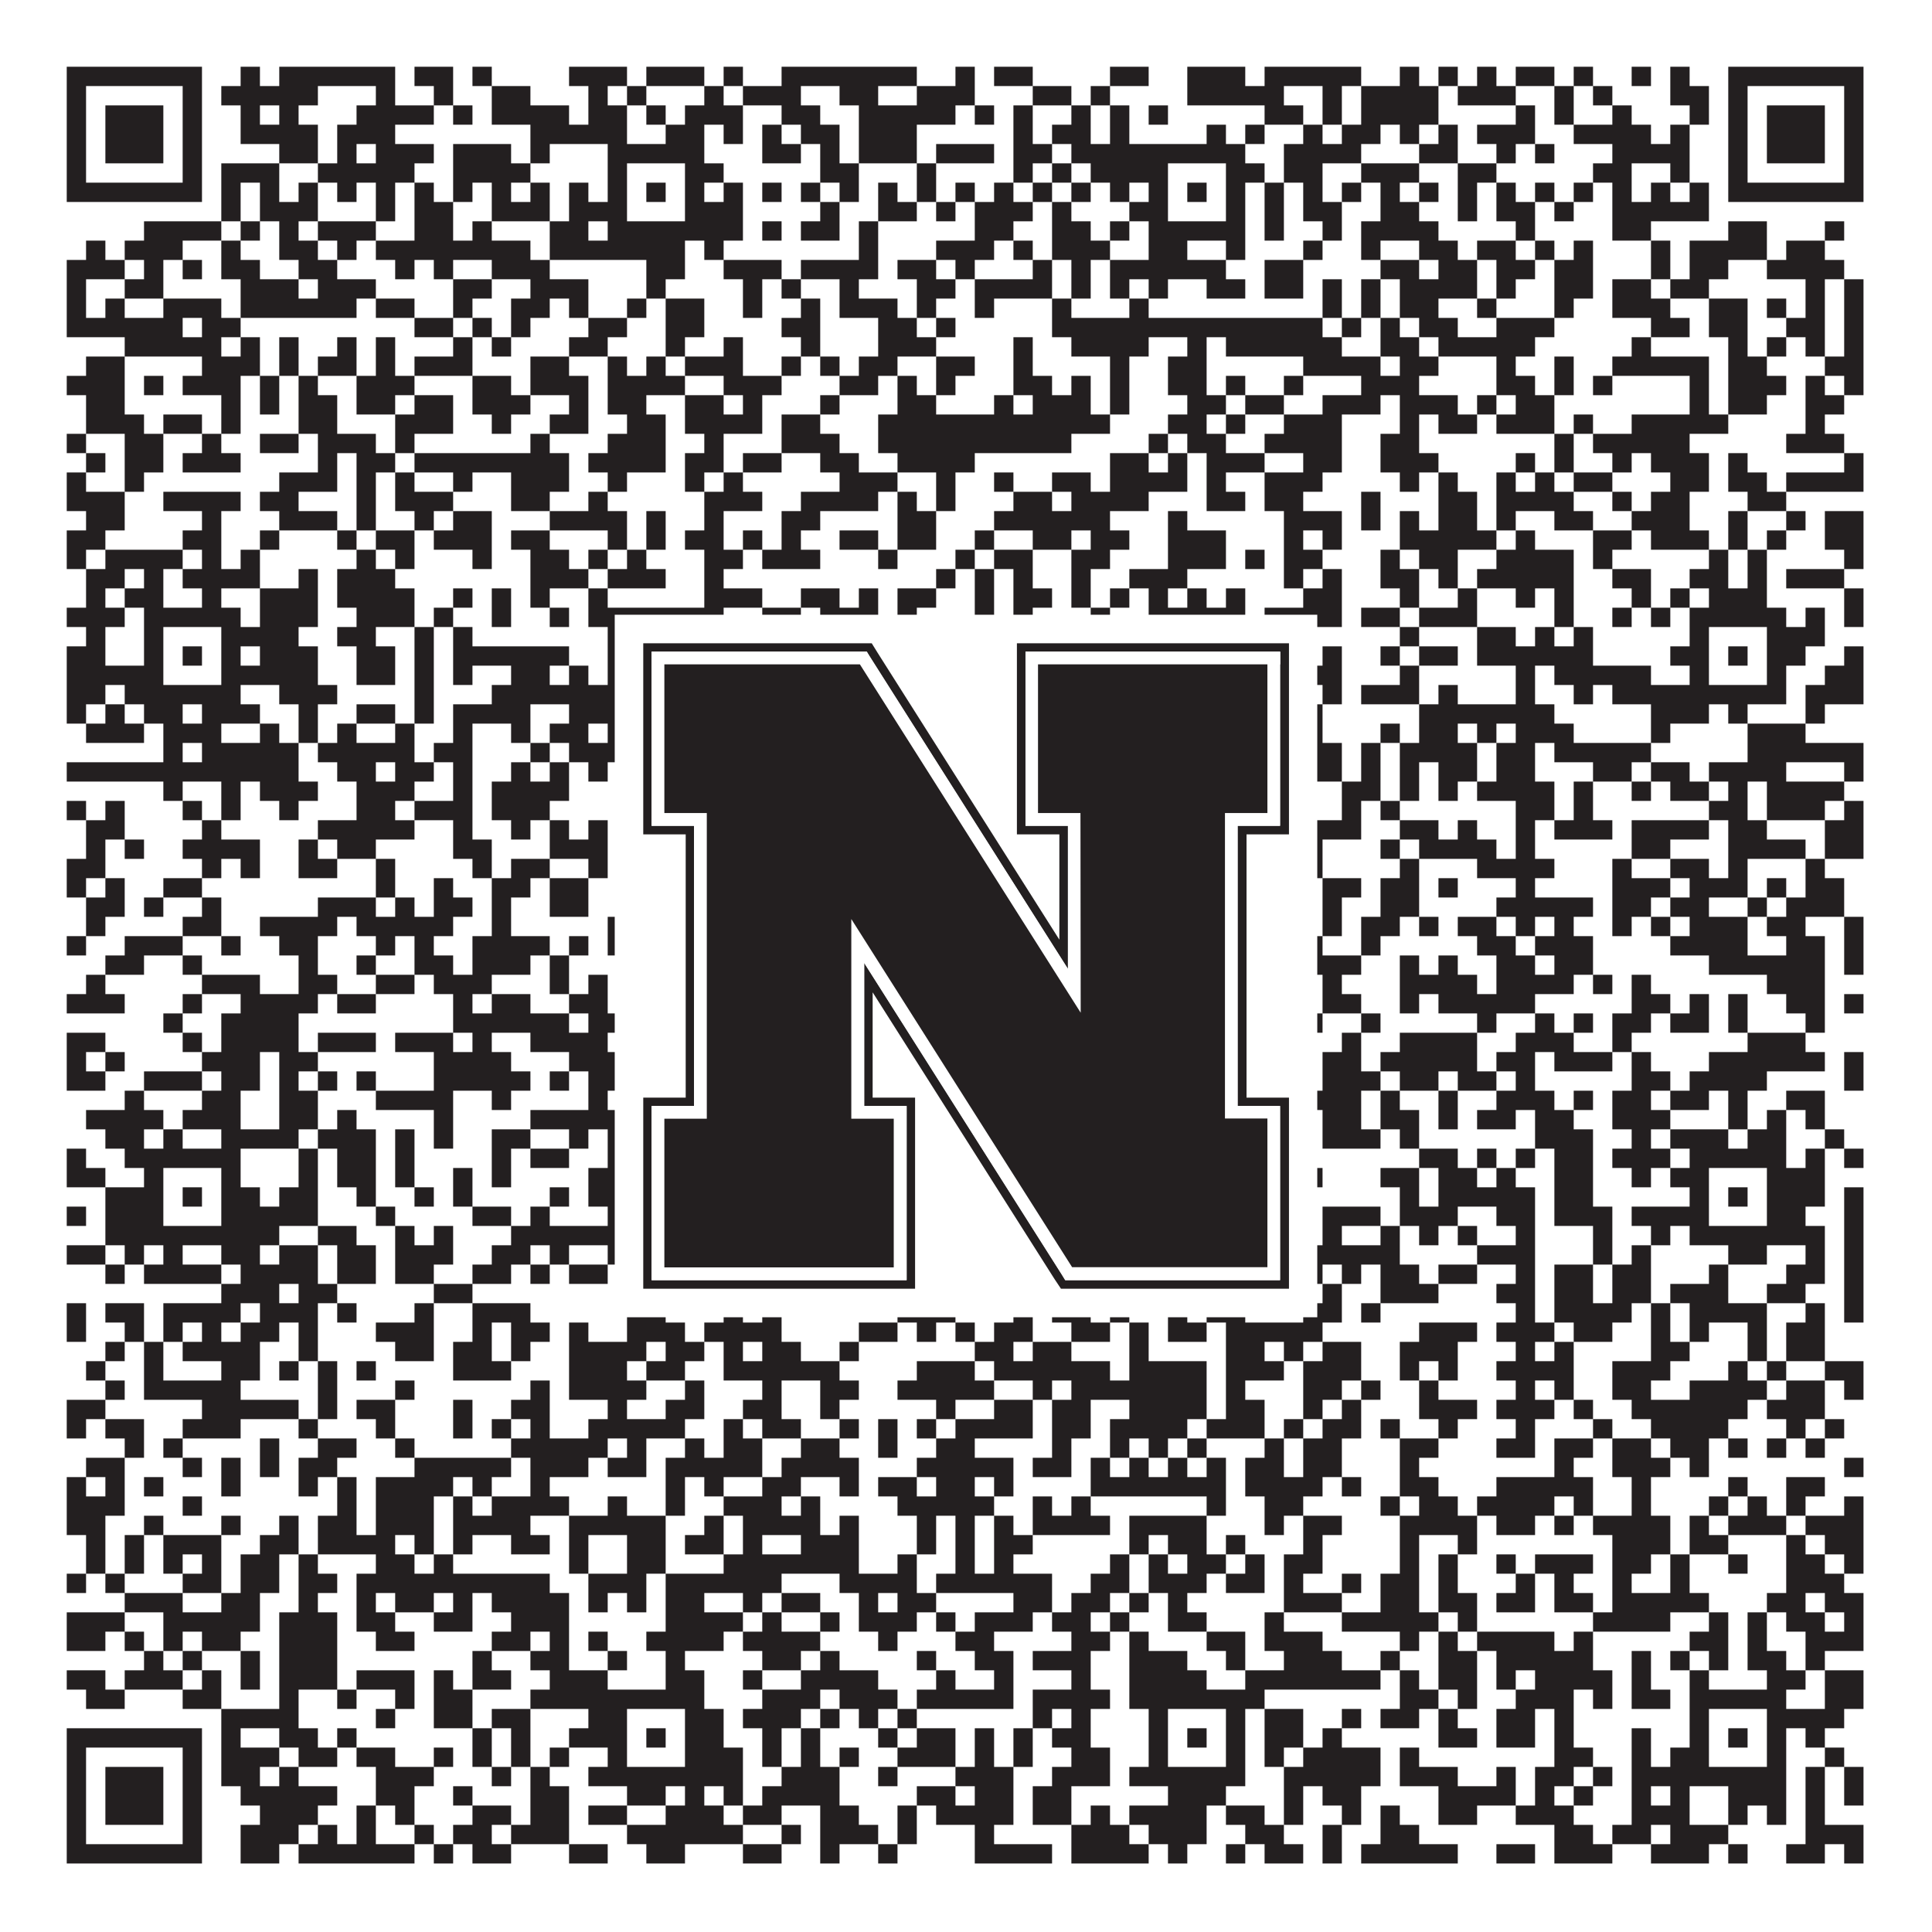
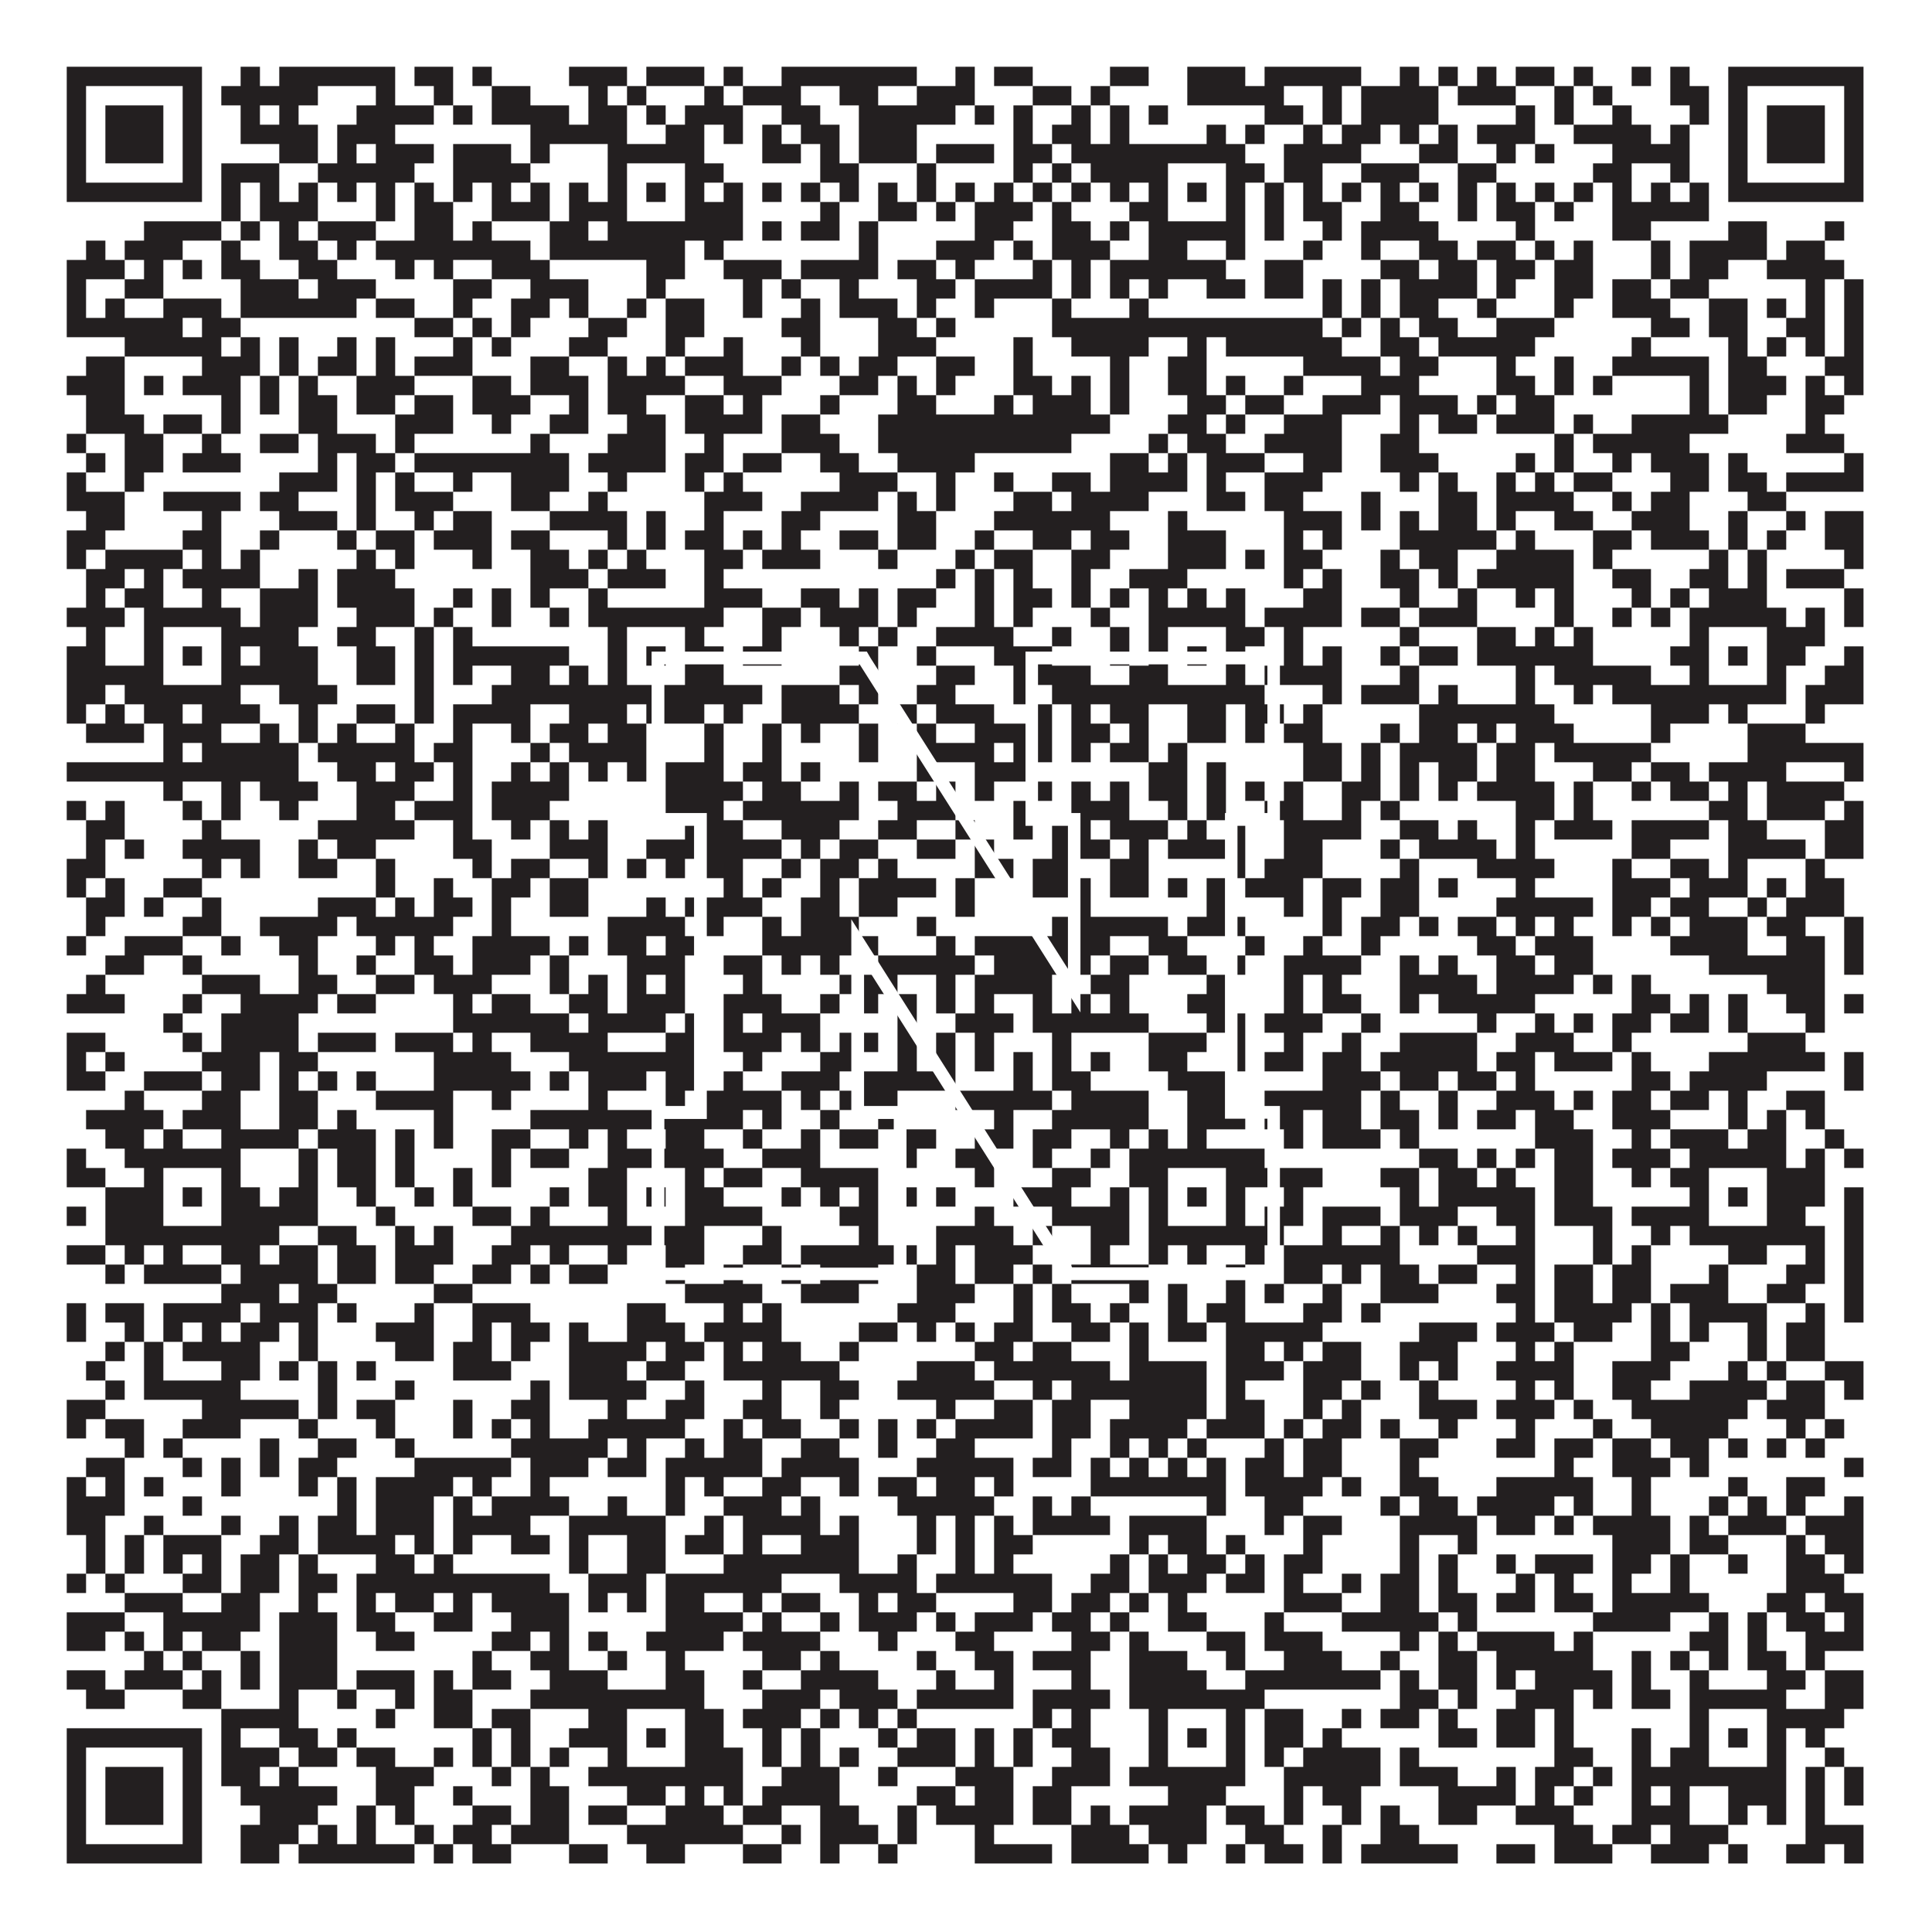
<svg xmlns="http://www.w3.org/2000/svg" version="1.1" width="1100px" height="1100px" viewBox="0 0 1100 1100">
-   <rect x="0" y="0" width="1100" height="1100" fill="#ffffff" fill-opacity="1" />
  <path fill="#231f20" fill-opacity="1" d="M38,38L115,38L115,49L38,49ZM137,38L148,38L148,49L137,49ZM159,38L225,38L225,49L159,49ZM236,38L258,38L258,49L236,49ZM269,38L280,38L280,49L269,49ZM324,38L357,38L357,49L324,49ZM368,38L401,38L401,49L368,49ZM412,38L423,38L423,49L412,49ZM445,38L522,38L522,49L445,49ZM544,38L555,38L555,49L544,49ZM566,38L588,38L588,49L566,49ZM632,38L654,38L654,49L632,49ZM676,38L709,38L709,49L676,49ZM720,38L775,38L775,49L720,49ZM797,38L808,38L808,49L797,49ZM819,38L830,38L830,49L819,49ZM841,38L852,38L852,49L841,49ZM863,38L885,38L885,49L863,49ZM896,38L907,38L907,49L896,49ZM929,38L940,38L940,49L929,49ZM951,38L962,38L962,49L951,49ZM984,38L1061,38L1061,49L984,49ZM38,49L49,49L49,60L38,60ZM104,49L115,49L115,60L104,60ZM126,49L181,49L181,60L126,60ZM214,49L225,49L225,60L214,60ZM247,49L258,49L258,60L247,60ZM280,49L302,49L302,60L280,60ZM335,49L346,49L346,60L335,60ZM357,49L368,49L368,60L357,60ZM401,49L412,49L412,60L401,60ZM423,49L456,49L456,60L423,60ZM478,49L500,49L500,60L478,60ZM522,49L555,49L555,60L522,60ZM588,49L610,49L610,60L588,60ZM621,49L632,49L632,60L621,60ZM676,49L731,49L731,60L676,60ZM753,49L764,49L764,60L753,60ZM775,49L819,49L819,60L775,60ZM830,49L863,49L863,60L830,60ZM885,49L896,49L896,60L885,60ZM907,49L918,49L918,60L907,60ZM951,49L973,49L973,60L951,60ZM984,49L995,49L995,60L984,60ZM1050,49L1061,49L1061,60L1050,60ZM38,60L49,60L49,71L38,71ZM60,60L93,60L93,71L60,71ZM104,60L115,60L115,71L104,71ZM137,60L148,60L148,71L137,71ZM159,60L170,60L170,71L159,71ZM203,60L247,60L247,71L203,71ZM258,60L269,60L269,71L258,71ZM280,60L324,60L324,71L280,71ZM335,60L357,60L357,71L335,71ZM368,60L379,60L379,71L368,71ZM390,60L423,60L423,71L390,71ZM445,60L467,60L467,71L445,71ZM489,60L544,60L544,71L489,71ZM555,60L566,60L566,71L555,71ZM577,60L588,60L588,71L577,71ZM610,60L621,60L621,71L610,71ZM632,60L643,60L643,71L632,71ZM654,60L665,60L665,71L654,71ZM720,60L742,60L742,71L720,71ZM753,60L764,60L764,71L753,71ZM775,60L819,60L819,71L775,71ZM863,60L874,60L874,71L863,71ZM885,60L896,60L896,71L885,71ZM918,60L929,60L929,71L918,71ZM962,60L973,60L973,71L962,71ZM984,60L995,60L995,71L984,71ZM1006,60L1039,60L1039,71L1006,71ZM1050,60L1061,60L1061,71L1050,71ZM38,71L49,71L49,82L38,82ZM60,71L93,71L93,82L60,82ZM104,71L115,71L115,82L104,82ZM137,71L181,71L181,82L137,82ZM192,71L225,71L225,82L192,82ZM302,71L357,71L357,82L302,82ZM379,71L401,71L401,82L379,82ZM412,71L423,71L423,82L412,82ZM434,71L445,71L445,82L434,82ZM456,71L478,71L478,82L456,82ZM489,71L522,71L522,82L489,82ZM577,71L588,71L588,82L577,82ZM599,71L621,71L621,82L599,82ZM632,71L643,71L643,82L632,82ZM687,71L698,71L698,82L687,82ZM709,71L720,71L720,82L709,82ZM742,71L753,71L753,82L742,82ZM764,71L786,71L786,82L764,82ZM797,71L808,71L808,82L797,82ZM819,71L830,71L830,82L819,82ZM841,71L874,71L874,82L841,82ZM896,71L940,71L940,82L896,82ZM951,71L962,71L962,82L951,82ZM984,71L995,71L995,82L984,82ZM1006,71L1039,71L1039,82L1006,82ZM1050,71L1061,71L1061,82L1050,82ZM38,82L49,82L49,93L38,93ZM60,82L93,82L93,93L60,93ZM104,82L115,82L115,93L104,93ZM159,82L181,82L181,93L159,93ZM192,82L203,82L203,93L192,93ZM214,82L247,82L247,93L214,93ZM258,82L291,82L291,93L258,93ZM302,82L313,82L313,93L302,93ZM346,82L401,82L401,93L346,93ZM434,82L456,82L456,93L434,93ZM467,82L478,82L478,93L467,93ZM489,82L522,82L522,93L489,93ZM533,82L566,82L566,93L533,93ZM577,82L599,82L599,93L577,93ZM610,82L709,82L709,93L610,93ZM731,82L775,82L775,93L731,93ZM808,82L830,82L830,93L808,93ZM852,82L863,82L863,93L852,93ZM874,82L885,82L885,93L874,93ZM918,82L962,82L962,93L918,93ZM984,82L995,82L995,93L984,93ZM1006,82L1039,82L1039,93L1006,93ZM1050,82L1061,82L1061,93L1050,93ZM38,93L49,93L49,104L38,104ZM104,93L115,93L115,104L104,104ZM126,93L159,93L159,104L126,104ZM181,93L236,93L236,104L181,104ZM258,93L302,93L302,104L258,104ZM346,93L357,93L357,104L346,104ZM390,93L412,93L412,104L390,104ZM467,93L489,93L489,104L467,104ZM522,93L533,93L533,104L522,104ZM577,93L588,93L588,104L577,104ZM599,93L610,93L610,104L599,104ZM621,93L665,93L665,104L621,104ZM698,93L720,93L720,104L698,104ZM731,93L753,93L753,104L731,104ZM775,93L808,93L808,104L775,104ZM830,93L852,93L852,104L830,104ZM907,93L929,93L929,104L907,104ZM951,93L962,93L962,104L951,104ZM984,93L995,93L995,104L984,104ZM1050,93L1061,93L1061,104L1050,104ZM38,104L115,104L115,115L38,115ZM126,104L137,104L137,115L126,115ZM148,104L159,104L159,115L148,115ZM170,104L181,104L181,115L170,115ZM192,104L203,104L203,115L192,115ZM214,104L225,104L225,115L214,115ZM236,104L247,104L247,115L236,115ZM258,104L269,104L269,115L258,115ZM280,104L291,104L291,115L280,115ZM302,104L313,104L313,115L302,115ZM324,104L335,104L335,115L324,115ZM346,104L357,104L357,115L346,115ZM368,104L379,104L379,115L368,115ZM390,104L401,104L401,115L390,115ZM412,104L423,104L423,115L412,115ZM434,104L445,104L445,115L434,115ZM456,104L467,104L467,115L456,115ZM478,104L489,104L489,115L478,115ZM500,104L511,104L511,115L500,115ZM522,104L533,104L533,115L522,115ZM544,104L555,104L555,115L544,115ZM566,104L577,104L577,115L566,115ZM588,104L599,104L599,115L588,115ZM610,104L621,104L621,115L610,115ZM632,104L643,104L643,115L632,115ZM654,104L665,104L665,115L654,115ZM676,104L687,104L687,115L676,115ZM698,104L709,104L709,115L698,115ZM720,104L731,104L731,115L720,115ZM742,104L753,104L753,115L742,115ZM764,104L775,104L775,115L764,115ZM786,104L797,104L797,115L786,115ZM808,104L819,104L819,115L808,115ZM830,104L841,104L841,115L830,115ZM852,104L863,104L863,115L852,115ZM874,104L885,104L885,115L874,115ZM896,104L907,104L907,115L896,115ZM918,104L929,104L929,115L918,115ZM940,104L951,104L951,115L940,115ZM962,104L973,104L973,115L962,115ZM984,104L1061,104L1061,115L984,115ZM126,115L137,115L137,126L126,126ZM148,115L181,115L181,126L148,126ZM214,115L225,115L225,126L214,126ZM236,115L258,115L258,126L236,126ZM280,115L313,115L313,126L280,126ZM324,115L357,115L357,126L324,126ZM390,115L423,115L423,126L390,126ZM467,115L478,115L478,126L467,126ZM500,115L522,115L522,126L500,126ZM533,115L544,115L544,126L533,126ZM555,115L588,115L588,126L555,126ZM599,115L610,115L610,126L599,126ZM643,115L665,115L665,126L643,126ZM698,115L709,115L709,126L698,126ZM720,115L731,115L731,126L720,126ZM742,115L764,115L764,126L742,126ZM786,115L808,115L808,126L786,126ZM830,115L841,115L841,126L830,126ZM852,115L874,115L874,126L852,126ZM885,115L896,115L896,126L885,126ZM918,115L973,115L973,126L918,126ZM82,126L126,126L126,137L82,137ZM137,126L148,126L148,137L137,137ZM159,126L170,126L170,137L159,137ZM181,126L214,126L214,137L181,137ZM236,126L258,126L258,137L236,137ZM269,126L280,126L280,137L269,137ZM313,126L335,126L335,137L313,137ZM346,126L423,126L423,137L346,137ZM434,126L445,126L445,137L434,137ZM456,126L478,126L478,137L456,137ZM489,126L500,126L500,137L489,137ZM555,126L577,126L577,137L555,137ZM599,126L621,126L621,137L599,137ZM632,126L643,126L643,137L632,137ZM654,126L709,126L709,137L654,137ZM720,126L731,126L731,137L720,137ZM753,126L764,126L764,137L753,137ZM775,126L819,126L819,137L775,137ZM863,126L874,126L874,137L863,137ZM918,126L940,126L940,137L918,137ZM984,126L1006,126L1006,137L984,137ZM1039,126L1050,126L1050,137L1039,137ZM49,137L60,137L60,148L49,148ZM71,137L104,137L104,148L71,148ZM126,137L137,137L137,148L126,148ZM159,137L181,137L181,148L159,148ZM192,137L203,137L203,148L192,148ZM214,137L302,137L302,148L214,148ZM313,137L390,137L390,148L313,148ZM401,137L412,137L412,148L401,148ZM489,137L500,137L500,148L489,148ZM533,137L566,137L566,148L533,148ZM577,137L588,137L588,148L577,148ZM599,137L632,137L632,148L599,148ZM654,137L676,137L676,148L654,148ZM698,137L709,137L709,148L698,148ZM742,137L753,137L753,148L742,148ZM775,137L786,137L786,148L775,148ZM808,137L830,137L830,148L808,148ZM841,137L863,137L863,148L841,148ZM874,137L885,137L885,148L874,148ZM896,137L907,137L907,148L896,148ZM940,137L951,137L951,148L940,148ZM962,137L1006,137L1006,148L962,148ZM1017,137L1039,137L1039,148L1017,148ZM38,148L71,148L71,159L38,159ZM82,148L93,148L93,159L82,159ZM104,148L115,148L115,159L104,159ZM126,148L148,148L148,159L126,159ZM170,148L192,148L192,159L170,159ZM225,148L236,148L236,159L225,159ZM247,148L258,148L258,159L247,159ZM280,148L313,148L313,159L280,159ZM368,148L390,148L390,159L368,159ZM412,148L445,148L445,159L412,159ZM456,148L500,148L500,159L456,159ZM511,148L533,148L533,159L511,159ZM544,148L555,148L555,159L544,159ZM588,148L599,148L599,159L588,159ZM610,148L621,148L621,159L610,159ZM632,148L698,148L698,159L632,159ZM720,148L742,148L742,159L720,159ZM786,148L808,148L808,159L786,159ZM819,148L841,148L841,159L819,159ZM852,148L874,148L874,159L852,159ZM885,148L907,148L907,159L885,159ZM940,148L951,148L951,159L940,159ZM962,148L984,148L984,159L962,159ZM1006,148L1050,148L1050,159L1006,159ZM38,159L49,159L49,170L38,170ZM71,159L93,159L93,170L71,170ZM137,159L170,159L170,170L137,170ZM181,159L214,159L214,170L181,170ZM258,159L280,159L280,170L258,170ZM302,159L335,159L335,170L302,170ZM368,159L379,159L379,170L368,170ZM423,159L434,159L434,170L423,170ZM445,159L456,159L456,170L445,170ZM478,159L489,159L489,170L478,170ZM522,159L544,159L544,170L522,170ZM555,159L599,159L599,170L555,170ZM610,159L621,159L621,170L610,170ZM632,159L643,159L643,170L632,170ZM654,159L665,159L665,170L654,170ZM687,159L709,159L709,170L687,170ZM720,159L742,159L742,170L720,170ZM753,159L764,159L764,170L753,170ZM775,159L786,159L786,170L775,170ZM797,159L841,159L841,170L797,170ZM852,159L863,159L863,170L852,170ZM885,159L907,159L907,170L885,170ZM918,159L940,159L940,170L918,170ZM951,159L973,159L973,170L951,170ZM1028,159L1039,159L1039,170L1028,170ZM1050,159L1061,159L1061,170L1050,170ZM38,170L49,170L49,181L38,181ZM60,170L71,170L71,181L60,181ZM93,170L126,170L126,181L93,181ZM137,170L203,170L203,181L137,181ZM214,170L236,170L236,181L214,181ZM258,170L269,170L269,181L258,181ZM291,170L313,170L313,181L291,181ZM324,170L335,170L335,181L324,181ZM357,170L368,170L368,181L357,181ZM379,170L401,170L401,181L379,181ZM423,170L434,170L434,181L423,181ZM456,170L467,170L467,181L456,181ZM478,170L511,170L511,181L478,181ZM522,170L533,170L533,181L522,181ZM555,170L566,170L566,181L555,181ZM599,170L610,170L610,181L599,181ZM643,170L654,170L654,181L643,181ZM753,170L764,170L764,181L753,181ZM775,170L786,170L786,181L775,181ZM797,170L819,170L819,181L797,181ZM841,170L852,170L852,181L841,181ZM885,170L896,170L896,181L885,181ZM918,170L951,170L951,181L918,181ZM973,170L995,170L995,181L973,181ZM1006,170L1017,170L1017,181L1006,181ZM1028,170L1039,170L1039,181L1028,181ZM1050,170L1061,170L1061,181L1050,181ZM38,181L104,181L104,192L38,192ZM115,181L137,181L137,192L115,192ZM236,181L258,181L258,192L236,192ZM269,181L280,181L280,192L269,192ZM291,181L302,181L302,192L291,192ZM335,181L357,181L357,192L335,192ZM379,181L401,181L401,192L379,192ZM445,181L467,181L467,192L445,192ZM500,181L522,181L522,192L500,192ZM533,181L544,181L544,192L533,192ZM599,181L753,181L753,192L599,192ZM764,181L775,181L775,192L764,192ZM786,181L797,181L797,192L786,192ZM808,181L830,181L830,192L808,192ZM852,181L885,181L885,192L852,192ZM940,181L962,181L962,192L940,192ZM973,181L995,181L995,192L973,192ZM1017,181L1039,181L1039,192L1017,192ZM1050,181L1061,181L1061,192L1050,192ZM71,192L126,192L126,203L71,203ZM137,192L148,192L148,203L137,203ZM159,192L170,192L170,203L159,203ZM192,192L203,192L203,203L192,203ZM214,192L225,192L225,203L214,203ZM258,192L269,192L269,203L258,203ZM280,192L291,192L291,203L280,203ZM324,192L346,192L346,203L324,203ZM379,192L390,192L390,203L379,203ZM412,192L423,192L423,203L412,203ZM456,192L467,192L467,203L456,203ZM500,192L533,192L533,203L500,203ZM577,192L588,192L588,203L577,203ZM610,192L654,192L654,203L610,203ZM676,192L687,192L687,203L676,203ZM698,192L764,192L764,203L698,203ZM786,192L808,192L808,203L786,203ZM819,192L874,192L874,203L819,203ZM929,192L940,192L940,203L929,203ZM984,192L995,192L995,203L984,203ZM1006,192L1017,192L1017,203L1006,203ZM1028,192L1039,192L1039,203L1028,203ZM1050,192L1061,192L1061,203L1050,203ZM49,203L71,203L71,214L49,214ZM115,203L148,203L148,214L115,214ZM159,203L170,203L170,214L159,214ZM181,203L203,203L203,214L181,214ZM214,203L225,203L225,214L214,214ZM236,203L269,203L269,214L236,214ZM302,203L324,203L324,214L302,214ZM346,203L357,203L357,214L346,214ZM368,203L379,203L379,214L368,214ZM390,203L423,203L423,214L390,214ZM445,203L456,203L456,214L445,214ZM467,203L478,203L478,214L467,214ZM489,203L511,203L511,214L489,214ZM533,203L555,203L555,214L533,214ZM577,203L588,203L588,214L577,214ZM632,203L643,203L643,214L632,214ZM665,203L687,203L687,214L665,214ZM742,203L786,203L786,214L742,214ZM797,203L819,203L819,214L797,214ZM852,203L863,203L863,214L852,214ZM885,203L896,203L896,214L885,214ZM918,203L973,203L973,214L918,214ZM984,203L1006,203L1006,214L984,214ZM1039,203L1061,203L1061,214L1039,214ZM38,214L71,214L71,225L38,225ZM82,214L93,214L93,225L82,225ZM104,214L137,214L137,225L104,225ZM148,214L159,214L159,225L148,225ZM170,214L181,214L181,225L170,225ZM203,214L236,214L236,225L203,225ZM269,214L291,214L291,225L269,225ZM302,214L335,214L335,225L302,225ZM346,214L390,214L390,225L346,225ZM412,214L445,214L445,225L412,225ZM478,214L500,214L500,225L478,225ZM511,214L522,214L522,225L511,225ZM533,214L544,214L544,225L533,225ZM577,214L599,214L599,225L577,225ZM610,214L621,214L621,225L610,225ZM632,214L643,214L643,225L632,225ZM665,214L687,214L687,225L665,225ZM698,214L709,214L709,225L698,225ZM731,214L742,214L742,225L731,225ZM775,214L808,214L808,225L775,225ZM852,214L874,214L874,225L852,225ZM885,214L896,214L896,225L885,225ZM907,214L918,214L918,225L907,225ZM962,214L973,214L973,225L962,225ZM984,214L1017,214L1017,225L984,225ZM1028,214L1039,214L1039,225L1028,225ZM1050,214L1061,214L1061,225L1050,225ZM49,225L71,225L71,236L49,236ZM126,225L137,225L137,236L126,236ZM148,225L159,225L159,236L148,236ZM170,225L192,225L192,236L170,236ZM203,225L225,225L225,236L203,236ZM236,225L258,225L258,236L236,236ZM269,225L302,225L302,236L269,236ZM324,225L335,225L335,236L324,236ZM346,225L368,225L368,236L346,236ZM390,225L412,225L412,236L390,236ZM423,225L434,225L434,236L423,236ZM467,225L478,225L478,236L467,236ZM511,225L533,225L533,236L511,236ZM566,225L577,225L577,236L566,236ZM588,225L621,225L621,236L588,236ZM632,225L643,225L643,236L632,236ZM676,225L698,225L698,236L676,236ZM709,225L731,225L731,236L709,236ZM753,225L786,225L786,236L753,236ZM797,225L830,225L830,236L797,236ZM841,225L852,225L852,236L841,236ZM863,225L885,225L885,236L863,236ZM962,225L973,225L973,236L962,236ZM984,225L1006,225L1006,236L984,236ZM1028,225L1050,225L1050,236L1028,236ZM49,236L82,236L82,247L49,247ZM93,236L115,236L115,247L93,247ZM126,236L137,236L137,247L126,247ZM170,236L192,236L192,247L170,247ZM225,236L258,236L258,247L225,247ZM280,236L291,236L291,247L280,247ZM313,236L335,236L335,247L313,247ZM357,236L379,236L379,247L357,247ZM390,236L434,236L434,247L390,247ZM445,236L467,236L467,247L445,247ZM500,236L632,236L632,247L500,247ZM665,236L687,236L687,247L665,247ZM698,236L709,236L709,247L698,247ZM731,236L764,236L764,247L731,247ZM797,236L808,236L808,247L797,247ZM819,236L841,236L841,247L819,247ZM852,236L885,236L885,247L852,247ZM896,236L907,236L907,247L896,247ZM929,236L984,236L984,247L929,247ZM1028,236L1039,236L1039,247L1028,247ZM38,247L49,247L49,258L38,258ZM71,247L93,247L93,258L71,258ZM115,247L126,247L126,258L115,258ZM148,247L170,247L170,258L148,258ZM181,247L214,247L214,258L181,258ZM225,247L236,247L236,258L225,258ZM302,247L313,247L313,258L302,258ZM346,247L379,247L379,258L346,258ZM401,247L412,247L412,258L401,258ZM445,247L478,247L478,258L445,258ZM500,247L610,247L610,258L500,258ZM654,247L665,247L665,258L654,258ZM676,247L698,247L698,258L676,258ZM720,247L764,247L764,258L720,258ZM786,247L808,247L808,258L786,258ZM885,247L896,247L896,258L885,258ZM907,247L962,247L962,258L907,258ZM1017,247L1050,247L1050,258L1017,258ZM49,258L60,258L60,269L49,269ZM71,258L93,258L93,269L71,269ZM104,258L137,258L137,269L104,269ZM181,258L192,258L192,269L181,269ZM203,258L225,258L225,269L203,269ZM236,258L324,258L324,269L236,269ZM335,258L379,258L379,269L335,269ZM390,258L412,258L412,269L390,269ZM423,258L445,258L445,269L423,269ZM467,258L489,258L489,269L467,269ZM511,258L555,258L555,269L511,269ZM632,258L654,258L654,269L632,269ZM665,258L676,258L676,269L665,269ZM687,258L720,258L720,269L687,269ZM742,258L764,258L764,269L742,269ZM786,258L819,258L819,269L786,269ZM863,258L874,258L874,269L863,269ZM885,258L896,258L896,269L885,269ZM918,258L929,258L929,269L918,269ZM940,258L973,258L973,269L940,269ZM984,258L995,258L995,269L984,269ZM1050,258L1061,258L1061,269L1050,269ZM38,269L49,269L49,280L38,280ZM71,269L82,269L82,280L71,280ZM159,269L192,269L192,280L159,280ZM203,269L214,269L214,280L203,280ZM225,269L236,269L236,280L225,280ZM258,269L269,269L269,280L258,280ZM291,269L324,269L324,280L291,280ZM346,269L357,269L357,280L346,280ZM390,269L401,269L401,280L390,280ZM412,269L423,269L423,280L412,280ZM478,269L511,269L511,280L478,280ZM533,269L544,269L544,280L533,280ZM566,269L577,269L577,280L566,280ZM599,269L621,269L621,280L599,280ZM632,269L676,269L676,280L632,280ZM687,269L698,269L698,280L687,280ZM720,269L753,269L753,280L720,280ZM797,269L808,269L808,280L797,280ZM819,269L830,269L830,280L819,280ZM852,269L863,269L863,280L852,280ZM874,269L885,269L885,280L874,280ZM896,269L918,269L918,280L896,280ZM951,269L973,269L973,280L951,280ZM984,269L1006,269L1006,280L984,280ZM1017,269L1061,269L1061,280L1017,280ZM38,280L71,280L71,291L38,291ZM93,280L137,280L137,291L93,291ZM148,280L170,280L170,291L148,291ZM203,280L214,280L214,291L203,291ZM225,280L258,280L258,291L225,291ZM291,280L313,280L313,291L291,291ZM335,280L346,280L346,291L335,291ZM401,280L434,280L434,291L401,291ZM456,280L500,280L500,291L456,291ZM511,280L522,280L522,291L511,291ZM533,280L544,280L544,291L533,291ZM577,280L599,280L599,291L577,291ZM610,280L654,280L654,291L610,291ZM687,280L709,280L709,291L687,291ZM720,280L742,280L742,291L720,291ZM775,280L786,280L786,291L775,291ZM819,280L841,280L841,291L819,291ZM852,280L896,280L896,291L852,291ZM918,280L929,280L929,291L918,291ZM940,280L962,280L962,291L940,291ZM995,280L1017,280L1017,291L995,291ZM49,291L71,291L71,302L49,302ZM115,291L126,291L126,302L115,302ZM159,291L192,291L192,302L159,302ZM203,291L214,291L214,302L203,302ZM236,291L247,291L247,302L236,302ZM258,291L280,291L280,302L258,302ZM313,291L357,291L357,302L313,302ZM368,291L379,291L379,302L368,302ZM401,291L412,291L412,302L401,302ZM445,291L467,291L467,302L445,302ZM511,291L533,291L533,302L511,302ZM566,291L632,291L632,302L566,302ZM665,291L676,291L676,302L665,302ZM731,291L764,291L764,302L731,302ZM775,291L786,291L786,302L775,302ZM797,291L808,291L808,302L797,302ZM819,291L841,291L841,302L819,302ZM852,291L863,291L863,302L852,302ZM885,291L907,291L907,302L885,302ZM929,291L962,291L962,302L929,302ZM984,291L995,291L995,302L984,302ZM1017,291L1028,291L1028,302L1017,302ZM1039,291L1061,291L1061,302L1039,302ZM38,302L60,302L60,313L38,313ZM104,302L126,302L126,313L104,313ZM148,302L159,302L159,313L148,313ZM192,302L203,302L203,313L192,313ZM214,302L236,302L236,313L214,313ZM247,302L280,302L280,313L247,313ZM291,302L313,302L313,313L291,313ZM346,302L357,302L357,313L346,313ZM368,302L379,302L379,313L368,313ZM390,302L412,302L412,313L390,313ZM423,302L434,302L434,313L423,313ZM445,302L456,302L456,313L445,313ZM478,302L500,302L500,313L478,313ZM511,302L533,302L533,313L511,313ZM555,302L566,302L566,313L555,313ZM588,302L610,302L610,313L588,313ZM621,302L643,302L643,313L621,313ZM665,302L698,302L698,313L665,313ZM731,302L742,302L742,313L731,313ZM753,302L764,302L764,313L753,313ZM797,302L852,302L852,313L797,313ZM863,302L874,302L874,313L863,313ZM907,302L929,302L929,313L907,313ZM940,302L973,302L973,313L940,313ZM984,302L995,302L995,313L984,313ZM1006,302L1017,302L1017,313L1006,313ZM1039,302L1061,302L1061,313L1039,313ZM38,313L49,313L49,324L38,324ZM60,313L104,313L104,324L60,324ZM115,313L126,313L126,324L115,324ZM137,313L148,313L148,324L137,324ZM203,313L214,313L214,324L203,324ZM225,313L236,313L236,324L225,324ZM269,313L280,313L280,324L269,324ZM302,313L324,313L324,324L302,324ZM335,313L346,313L346,324L335,324ZM357,313L368,313L368,324L357,324ZM401,313L423,313L423,324L401,324ZM434,313L467,313L467,324L434,324ZM500,313L511,313L511,324L500,324ZM544,313L555,313L555,324L544,324ZM566,313L588,313L588,324L566,324ZM610,313L632,313L632,324L610,324ZM665,313L698,313L698,324L665,324ZM709,313L720,313L720,324L709,324ZM731,313L753,313L753,324L731,324ZM786,313L797,313L797,324L786,324ZM808,313L830,313L830,324L808,324ZM852,313L896,313L896,324L852,324ZM907,313L918,313L918,324L907,324ZM973,313L984,313L984,324L973,324ZM995,313L1006,313L1006,324L995,324ZM1050,313L1061,313L1061,324L1050,324ZM49,324L71,324L71,335L49,335ZM82,324L93,324L93,335L82,335ZM104,324L148,324L148,335L104,335ZM170,324L181,324L181,335L170,335ZM192,324L225,324L225,335L192,335ZM302,324L335,324L335,335L302,335ZM346,324L379,324L379,335L346,335ZM401,324L412,324L412,335L401,335ZM533,324L544,324L544,335L533,335ZM555,324L566,324L566,335L555,335ZM577,324L588,324L588,335L577,335ZM610,324L621,324L621,335L610,335ZM643,324L676,324L676,335L643,335ZM731,324L742,324L742,335L731,335ZM753,324L764,324L764,335L753,335ZM786,324L808,324L808,335L786,335ZM819,324L830,324L830,335L819,335ZM841,324L896,324L896,335L841,335ZM918,324L940,324L940,335L918,335ZM962,324L984,324L984,335L962,335ZM995,324L1006,324L1006,335L995,335ZM1017,324L1050,324L1050,335L1017,335ZM49,335L60,335L60,346L49,346ZM71,335L93,335L93,346L71,346ZM115,335L126,335L126,346L115,346ZM148,335L181,335L181,346L148,346ZM192,335L236,335L236,346L192,346ZM258,335L269,335L269,346L258,346ZM280,335L291,335L291,346L280,346ZM302,335L313,335L313,346L302,346ZM335,335L346,335L346,346L335,346ZM401,335L434,335L434,346L401,346ZM456,335L478,335L478,346L456,346ZM489,335L500,335L500,346L489,346ZM511,335L533,335L533,346L511,346ZM555,335L566,335L566,346L555,346ZM577,335L599,335L599,346L577,346ZM610,335L621,335L621,346L610,346ZM632,335L643,335L643,346L632,346ZM654,335L665,335L665,346L654,346ZM676,335L687,335L687,346L676,346ZM698,335L709,335L709,346L698,346ZM742,335L764,335L764,346L742,346ZM797,335L808,335L808,346L797,346ZM830,335L841,335L841,346L830,346ZM863,335L874,335L874,346L863,346ZM885,335L896,335L896,346L885,346ZM929,335L940,335L940,346L929,346ZM951,335L962,335L962,346L951,346ZM973,335L1006,335L1006,346L973,346ZM1050,335L1061,335L1061,346L1050,346ZM38,346L71,346L71,357L38,357ZM82,346L137,346L137,357L82,357ZM148,346L181,346L181,357L148,357ZM203,346L236,346L236,357L203,357ZM247,346L258,346L258,357L247,357ZM280,346L291,346L291,357L280,357ZM313,346L324,346L324,357L313,357ZM335,346L412,346L412,357L335,357ZM434,346L456,346L456,357L434,357ZM467,346L500,346L500,357L467,357ZM511,346L522,346L522,357L511,357ZM555,346L566,346L566,357L555,357ZM577,346L588,346L588,357L577,357ZM621,346L632,346L632,357L621,357ZM654,346L709,346L709,357L654,357ZM720,346L764,346L764,357L720,357ZM775,346L797,346L797,357L775,357ZM808,346L841,346L841,357L808,357ZM885,346L896,346L896,357L885,357ZM918,346L929,346L929,357L918,357ZM940,346L951,346L951,357L940,357ZM962,346L1017,346L1017,357L962,357ZM1028,346L1039,346L1039,357L1028,357ZM1050,346L1061,346L1061,357L1050,357ZM49,357L60,357L60,368L49,368ZM82,357L93,357L93,368L82,368ZM126,357L170,357L170,368L126,368ZM192,357L214,357L214,368L192,368ZM236,357L247,357L247,368L236,368ZM258,357L269,357L269,368L258,368ZM346,357L357,357L357,368L346,368ZM390,357L401,357L401,368L390,368ZM434,357L445,357L445,368L434,368ZM478,357L489,357L489,368L478,368ZM500,357L511,357L511,368L500,368ZM533,357L577,357L577,368L533,368ZM599,357L610,357L610,368L599,368ZM632,357L643,357L643,368L632,368ZM654,357L665,357L665,368L654,368ZM698,357L720,357L720,368L698,368ZM731,357L742,357L742,368L731,368ZM797,357L808,357L808,368L797,368ZM841,357L863,357L863,368L841,368ZM874,357L885,357L885,368L874,368ZM896,357L907,357L907,368L896,368ZM962,357L973,357L973,368L962,368ZM1006,357L1039,357L1039,368L1006,368ZM38,368L60,368L60,379L38,379ZM82,368L93,368L93,379L82,379ZM104,368L115,368L115,379L104,379ZM126,368L137,368L137,379L126,379ZM148,368L181,368L181,379L148,379ZM203,368L225,368L225,379L203,379ZM236,368L247,368L247,379L236,379ZM258,368L324,368L324,379L258,379ZM346,368L357,368L357,379L346,379ZM368,368L379,368L379,379L368,379ZM390,368L412,368L412,379L390,379ZM423,368L445,368L445,379L423,379ZM489,368L500,368L500,379L489,379ZM522,368L533,368L533,379L522,379ZM566,368L599,368L599,379L566,379ZM632,368L643,368L643,379L632,379ZM654,368L665,368L665,379L654,379ZM676,368L687,368L687,379L676,379ZM698,368L709,368L709,379L698,379ZM731,368L742,368L742,379L731,379ZM753,368L764,368L764,379L753,379ZM786,368L797,368L797,379L786,379ZM808,368L830,368L830,379L808,379ZM841,368L907,368L907,379L841,379ZM951,368L973,368L973,379L951,379ZM984,368L995,368L995,379L984,379ZM1006,368L1028,368L1028,379L1006,379ZM1050,368L1061,368L1061,379L1050,379ZM38,379L93,379L93,390L38,390ZM126,379L181,379L181,390L126,390ZM203,379L225,379L225,390L203,390ZM236,379L247,379L247,390L236,390ZM258,379L269,379L269,390L258,390ZM291,379L313,379L313,390L291,390ZM324,379L335,379L335,390L324,390ZM346,379L357,379L357,390L346,390ZM390,379L412,379L412,390L390,390ZM478,379L500,379L500,390L478,390ZM533,379L555,379L555,390L533,390ZM577,379L621,379L621,390L577,390ZM643,379L665,379L665,390L643,390ZM698,379L709,379L709,390L698,390ZM720,379L764,379L764,390L720,390ZM797,379L808,379L808,390L797,390ZM863,379L874,379L874,390L863,390ZM885,379L940,379L940,390L885,390ZM962,379L973,379L973,390L962,390ZM1006,379L1017,379L1017,390L1006,390ZM1039,379L1061,379L1061,390L1039,390ZM38,390L60,390L60,401L38,401ZM71,390L137,390L137,401L71,401ZM159,390L192,390L192,401L159,401ZM236,390L247,390L247,401L236,401ZM280,390L434,390L434,401L280,401ZM445,390L478,390L478,401L445,401ZM489,390L500,390L500,401L489,401ZM522,390L544,390L544,401L522,401ZM577,390L588,390L588,401L577,401ZM599,390L720,390L720,401L599,401ZM753,390L764,390L764,401L753,401ZM775,390L808,390L808,401L775,401ZM819,390L830,390L830,401L819,401ZM863,390L874,390L874,401L863,401ZM896,390L907,390L907,401L896,401ZM918,390L1017,390L1017,401L918,401ZM1028,390L1061,390L1061,401L1028,401ZM38,401L49,401L49,412L38,412ZM60,401L71,401L71,412L60,412ZM82,401L104,401L104,412L82,412ZM115,401L148,401L148,412L115,412ZM170,401L181,401L181,412L170,412ZM203,401L225,401L225,412L203,412ZM236,401L247,401L247,412L236,412ZM258,401L302,401L302,412L258,412ZM324,401L357,401L357,412L324,412ZM368,401L401,401L401,412L368,412ZM412,401L423,401L423,412L412,412ZM445,401L489,401L489,412L445,412ZM511,401L522,401L522,412L511,412ZM533,401L566,401L566,412L533,412ZM588,401L599,401L599,412L588,412ZM610,401L621,401L621,412L610,412ZM632,401L654,401L654,412L632,412ZM676,401L698,401L698,412L676,412ZM709,401L731,401L731,412L709,412ZM742,401L753,401L753,412L742,412ZM808,401L885,401L885,412L808,412ZM940,401L973,401L973,412L940,412ZM984,401L995,401L995,412L984,412ZM1028,401L1039,401L1039,412L1028,412ZM49,412L82,412L82,423L49,423ZM93,412L126,412L126,423L93,423ZM148,412L159,412L159,423L148,423ZM170,412L181,412L181,423L170,423ZM192,412L203,412L203,423L192,423ZM225,412L236,412L236,423L225,423ZM258,412L269,412L269,423L258,423ZM291,412L302,412L302,423L291,423ZM313,412L335,412L335,423L313,423ZM346,412L368,412L368,423L346,423ZM401,412L412,412L412,423L401,423ZM434,412L445,412L445,423L434,423ZM456,412L467,412L467,423L456,423ZM489,412L500,412L500,423L489,423ZM522,412L533,412L533,423L522,423ZM555,412L599,412L599,423L555,423ZM610,412L632,412L632,423L610,423ZM643,412L654,412L654,423L643,423ZM676,412L698,412L698,423L676,423ZM709,412L720,412L720,423L709,423ZM731,412L753,412L753,423L731,423ZM786,412L797,412L797,423L786,423ZM808,412L830,412L830,423L808,423ZM841,412L852,412L852,423L841,423ZM863,412L896,412L896,423L863,423ZM940,412L951,412L951,423L940,423ZM995,412L1028,412L1028,423L995,423ZM93,423L104,423L104,434L93,434ZM115,423L170,423L170,434L115,434ZM181,423L236,423L236,434L181,434ZM247,423L269,423L269,434L247,434ZM302,423L313,423L313,434L302,434ZM324,423L368,423L368,434L324,434ZM401,423L412,423L412,434L401,434ZM434,423L445,423L445,434L434,434ZM489,423L500,423L500,434L489,434ZM522,423L566,423L566,434L522,434ZM577,423L599,423L599,434L577,434ZM610,423L621,423L621,434L610,434ZM632,423L654,423L654,434L632,434ZM665,423L676,423L676,434L665,434ZM742,423L764,423L764,434L742,434ZM775,423L786,423L786,434L775,434ZM797,423L841,423L841,434L797,434ZM852,423L874,423L874,434L852,434ZM885,423L940,423L940,434L885,434ZM995,423L1061,423L1061,434L995,434ZM38,434L170,434L170,445L38,445ZM192,434L214,434L214,445L192,445ZM225,434L247,434L247,445L225,445ZM258,434L269,434L269,445L258,445ZM291,434L302,434L302,445L291,445ZM313,434L324,434L324,445L313,445ZM335,434L346,434L346,445L335,445ZM357,434L368,434L368,445L357,445ZM379,434L412,434L412,445L379,445ZM423,434L445,434L445,445L423,445ZM456,434L467,434L467,445L456,445ZM522,434L533,434L533,445L522,445ZM555,434L588,434L588,445L555,445ZM654,434L676,434L676,445L654,445ZM687,434L698,434L698,445L687,445ZM742,434L764,434L764,445L742,445ZM775,434L786,434L786,445L775,445ZM797,434L808,434L808,445L797,445ZM819,434L841,434L841,445L819,445ZM852,434L874,434L874,445L852,445ZM907,434L929,434L929,445L907,445ZM940,434L962,434L962,445L940,445ZM973,434L1017,434L1017,445L973,445ZM1050,434L1061,434L1061,445L1050,445ZM93,445L104,445L104,456L93,456ZM126,445L137,445L137,456L126,456ZM148,445L181,445L181,456L148,456ZM203,445L236,445L236,456L203,456ZM258,445L269,445L269,456L258,456ZM280,445L324,445L324,456L280,456ZM379,445L423,445L423,456L379,456ZM434,445L456,445L456,456L434,456ZM478,445L489,445L489,456L478,456ZM500,445L522,445L522,456L500,456ZM533,445L544,445L544,456L533,456ZM555,445L566,445L566,456L555,456ZM588,445L599,445L599,456L588,456ZM610,445L621,445L621,456L610,456ZM632,445L643,445L643,456L632,456ZM654,445L676,445L676,456L654,456ZM687,445L698,445L698,456L687,456ZM709,445L720,445L720,456L709,456ZM731,445L742,445L742,456L731,456ZM764,445L786,445L786,456L764,456ZM797,445L808,445L808,456L797,456ZM819,445L830,445L830,456L819,456ZM841,445L885,445L885,456L841,456ZM896,445L907,445L907,456L896,456ZM929,445L940,445L940,456L929,456ZM951,445L973,445L973,456L951,456ZM984,445L995,445L995,456L984,456ZM1006,445L1050,445L1050,456L1006,456ZM38,456L49,456L49,467L38,467ZM60,456L71,456L71,467L60,467ZM104,456L115,456L115,467L104,467ZM126,456L137,456L137,467L126,467ZM159,456L170,456L170,467L159,467ZM203,456L225,456L225,467L203,467ZM236,456L269,456L269,467L236,467ZM280,456L313,456L313,467L280,467ZM379,456L412,456L412,467L379,467ZM423,456L489,456L489,467L423,467ZM511,456L544,456L544,467L511,467ZM577,456L588,456L588,467L577,467ZM610,456L643,456L643,467L610,467ZM665,456L676,456L676,467L665,467ZM687,456L698,456L698,467L687,467ZM720,456L742,456L742,467L720,467ZM764,456L775,456L775,467L764,467ZM786,456L797,456L797,467L786,467ZM863,456L885,456L885,467L863,467ZM896,456L907,456L907,467L896,467ZM973,456L995,456L995,467L973,467ZM1006,456L1039,456L1039,467L1006,467ZM1050,456L1061,456L1061,467L1050,467ZM49,467L71,467L71,478L49,478ZM115,467L126,467L126,478L115,478ZM181,467L236,467L236,478L181,478ZM258,467L269,467L269,478L258,478ZM291,467L302,467L302,478L291,478ZM313,467L324,467L324,478L313,478ZM335,467L346,467L346,478L335,478ZM390,467L423,467L423,478L390,478ZM445,467L478,467L478,478L445,478ZM500,467L522,467L522,478L500,478ZM544,467L555,467L555,478L544,478ZM577,467L588,467L588,478L577,478ZM599,467L621,467L621,478L599,478ZM632,467L665,467L665,478L632,478ZM676,467L687,467L687,478L676,478ZM698,467L709,467L709,478L698,478ZM731,467L775,467L775,478L731,478ZM797,467L819,467L819,478L797,478ZM830,467L841,467L841,478L830,478ZM863,467L874,467L874,478L863,478ZM885,467L918,467L918,478L885,478ZM929,467L973,467L973,478L929,478ZM984,467L1006,467L1006,478L984,478ZM1039,467L1061,467L1061,478L1039,478ZM49,478L60,478L60,489L49,489ZM71,478L82,478L82,489L71,489ZM104,478L148,478L148,489L104,489ZM170,478L181,478L181,489L170,489ZM192,478L214,478L214,489L192,489ZM258,478L280,478L280,489L258,489ZM313,478L346,478L346,489L313,489ZM368,478L445,478L445,489L368,489ZM456,478L467,478L467,489L456,489ZM478,478L500,478L500,489L478,489ZM522,478L544,478L544,489L522,489ZM555,478L566,478L566,489L555,489ZM599,478L632,478L632,489L599,489ZM643,478L654,478L654,489L643,489ZM665,478L709,478L709,489L665,489ZM731,478L753,478L753,489L731,489ZM786,478L797,478L797,489L786,489ZM808,478L852,478L852,489L808,489ZM863,478L874,478L874,489L863,489ZM929,478L951,478L951,489L929,489ZM984,478L1028,478L1028,489L984,489ZM1039,478L1061,478L1061,489L1039,489ZM38,489L60,489L60,500L38,500ZM115,489L126,489L126,500L115,500ZM137,489L148,489L148,500L137,500ZM170,489L192,489L192,500L170,500ZM214,489L225,489L225,500L214,500ZM269,489L280,489L280,500L269,500ZM291,489L313,489L313,500L291,500ZM335,489L346,489L346,500L335,500ZM357,489L368,489L368,500L357,500ZM379,489L390,489L390,500L379,500ZM401,489L423,489L423,500L401,500ZM445,489L456,489L456,500L445,500ZM467,489L489,489L489,500L467,500ZM500,489L511,489L511,500L500,500ZM555,489L577,489L577,500L555,500ZM588,489L610,489L610,500L588,500ZM632,489L654,489L654,500L632,500ZM698,489L709,489L709,500L698,500ZM720,489L753,489L753,500L720,500ZM797,489L808,489L808,500L797,500ZM841,489L885,489L885,500L841,500ZM918,489L929,489L929,500L918,500ZM951,489L973,489L973,500L951,500ZM984,489L995,489L995,500L984,500ZM1028,489L1039,489L1039,500L1028,500ZM38,500L49,500L49,511L38,511ZM60,500L71,500L71,511L60,511ZM93,500L115,500L115,511L93,511ZM214,500L225,500L225,511L214,511ZM247,500L258,500L258,511L247,511ZM280,500L302,500L302,511L280,511ZM313,500L335,500L335,511L313,511ZM412,500L423,500L423,511L412,511ZM434,500L445,500L445,511L434,511ZM467,500L478,500L478,511L467,511ZM489,500L533,500L533,511L489,511ZM544,500L555,500L555,511L544,511ZM588,500L621,500L621,511L588,511ZM632,500L654,500L654,511L632,511ZM665,500L676,500L676,511L665,511ZM687,500L698,500L698,511L687,511ZM709,500L742,500L742,511L709,511ZM753,500L775,500L775,511L753,511ZM786,500L808,500L808,511L786,511ZM819,500L830,500L830,511L819,511ZM863,500L874,500L874,511L863,511ZM918,500L951,500L951,511L918,511ZM962,500L995,500L995,511L962,511ZM1006,500L1017,500L1017,511L1006,511ZM1028,500L1050,500L1050,511L1028,511ZM49,511L71,511L71,522L49,522ZM82,511L93,511L93,522L82,522ZM115,511L126,511L126,522L115,522ZM181,511L214,511L214,522L181,522ZM225,511L236,511L236,522L225,522ZM247,511L269,511L269,522L247,522ZM280,511L291,511L291,522L280,522ZM313,511L335,511L335,522L313,522ZM368,511L379,511L379,522L368,522ZM390,511L434,511L434,522L390,522ZM456,511L478,511L478,522L456,522ZM489,511L511,511L511,522L489,522ZM544,511L555,511L555,522L544,522ZM610,511L621,511L621,522L610,522ZM687,511L698,511L698,522L687,522ZM731,511L742,511L742,522L731,522ZM753,511L764,511L764,522L753,522ZM786,511L808,511L808,522L786,522ZM852,511L907,511L907,522L852,522ZM918,511L940,511L940,522L918,522ZM951,511L973,511L973,522L951,522ZM995,511L1006,511L1006,522L995,522ZM1017,511L1050,511L1050,522L1017,522ZM49,522L60,522L60,533L49,533ZM104,522L126,522L126,533L104,533ZM148,522L192,522L192,533L148,533ZM203,522L258,522L258,533L203,533ZM280,522L291,522L291,533L280,533ZM346,522L390,522L390,533L346,533ZM401,522L412,522L412,533L401,533ZM434,522L445,522L445,533L434,533ZM456,522L489,522L489,533L456,533ZM522,522L533,522L533,533L522,533ZM599,522L665,522L665,533L599,533ZM676,522L709,522L709,533L676,533ZM753,522L764,522L764,533L753,533ZM775,522L797,522L797,533L775,533ZM808,522L819,522L819,533L808,533ZM830,522L852,522L852,533L830,533ZM863,522L874,522L874,533L863,533ZM885,522L896,522L896,533L885,533ZM918,522L929,522L929,533L918,533ZM940,522L951,522L951,533L940,533ZM962,522L995,522L995,533L962,533ZM1006,522L1028,522L1028,533L1006,533ZM1050,522L1061,522L1061,533L1050,533ZM38,533L49,533L49,544L38,544ZM71,533L104,533L104,544L71,544ZM126,533L137,533L137,544L126,544ZM159,533L181,533L181,544L159,544ZM214,533L225,533L225,544L214,544ZM236,533L247,533L247,544L236,544ZM269,533L313,533L313,544L269,544ZM324,533L335,533L335,544L324,544ZM346,533L368,533L368,544L346,544ZM379,533L401,533L401,544L379,544ZM434,533L500,533L500,544L434,544ZM533,533L544,533L544,544L533,544ZM555,533L632,533L632,544L555,544ZM654,533L676,533L676,544L654,544ZM709,533L720,533L720,544L709,544ZM742,533L753,533L753,544L742,544ZM775,533L786,533L786,544L775,544ZM841,533L863,533L863,544L841,544ZM874,533L907,533L907,544L874,544ZM951,533L995,533L995,544L951,544ZM1017,533L1039,533L1039,544L1017,544ZM1050,533L1061,533L1061,544L1050,544ZM60,544L82,544L82,555L60,555ZM104,544L115,544L115,555L104,555ZM170,544L181,544L181,555L170,555ZM203,544L214,544L214,555L203,555ZM236,544L258,544L258,555L236,555ZM269,544L302,544L302,555L269,555ZM313,544L324,544L324,555L313,555ZM357,544L390,544L390,555L357,555ZM412,544L434,544L434,555L412,555ZM445,544L456,544L456,555L445,555ZM467,544L478,544L478,555L467,555ZM500,544L555,544L555,555L500,555ZM566,544L621,544L621,555L566,555ZM632,544L654,544L654,555L632,555ZM665,544L687,544L687,555L665,555ZM698,544L709,544L709,555L698,555ZM731,544L775,544L775,555L731,555ZM797,544L808,544L808,555L797,555ZM819,544L830,544L830,555L819,555ZM852,544L874,544L874,555L852,555ZM885,544L907,544L907,555L885,555ZM973,544L1039,544L1039,555L973,555ZM1050,544L1061,544L1061,555L1050,555ZM49,555L60,555L60,566L49,566ZM115,555L148,555L148,566L115,566ZM170,555L192,555L192,566L170,566ZM214,555L236,555L236,566L214,566ZM247,555L280,555L280,566L247,566ZM313,555L324,555L324,566L313,566ZM335,555L346,555L346,566L335,566ZM357,555L368,555L368,566L357,566ZM379,555L390,555L390,566L379,566ZM423,555L434,555L434,566L423,566ZM478,555L511,555L511,566L478,566ZM533,555L544,555L544,566L533,566ZM555,555L599,555L599,566L555,566ZM621,555L643,555L643,566L621,566ZM687,555L698,555L698,566L687,566ZM731,555L742,555L742,566L731,566ZM753,555L764,555L764,566L753,566ZM797,555L841,555L841,566L797,566ZM852,555L896,555L896,566L852,566ZM907,555L918,555L918,566L907,566ZM929,555L940,555L940,566L929,566ZM1006,555L1039,555L1039,566L1006,566ZM38,566L71,566L71,577L38,577ZM104,566L115,566L115,577L104,577ZM137,566L181,566L181,577L137,577ZM192,566L214,566L214,577L192,577ZM258,566L269,566L269,577L258,577ZM280,566L302,566L302,577L280,577ZM324,566L346,566L346,577L324,577ZM357,566L390,566L390,577L357,577ZM412,566L445,566L445,577L412,577ZM467,566L478,566L478,577L467,577ZM489,566L500,566L500,577L489,577ZM511,566L522,566L522,577L511,577ZM533,566L544,566L544,577L533,577ZM555,566L566,566L566,577L555,577ZM588,566L599,566L599,577L588,577ZM610,566L621,566L621,577L610,577ZM632,566L643,566L643,577L632,577ZM676,566L698,566L698,577L676,577ZM731,566L742,566L742,577L731,577ZM753,566L775,566L775,577L753,577ZM797,566L808,566L808,577L797,577ZM819,566L874,566L874,577L819,577ZM929,566L951,566L951,577L929,577ZM962,566L973,566L973,577L962,577ZM984,566L995,566L995,577L984,577ZM1017,566L1039,566L1039,577L1017,577ZM1050,566L1061,566L1061,577L1050,577ZM93,577L104,577L104,588L93,588ZM126,577L170,577L170,588L126,588ZM258,577L324,577L324,588L258,588ZM335,577L379,577L379,588L335,588ZM390,577L401,577L401,588L390,588ZM412,577L423,577L423,588L412,588ZM434,577L467,577L467,588L434,588ZM511,577L522,577L522,588L511,588ZM544,577L577,577L577,588L544,588ZM588,577L654,577L654,588L588,588ZM687,577L709,577L709,588L687,588ZM720,577L753,577L753,588L720,588ZM775,577L786,577L786,588L775,588ZM841,577L852,577L852,588L841,588ZM874,577L885,577L885,588L874,588ZM896,577L907,577L907,588L896,588ZM918,577L940,577L940,588L918,588ZM951,577L973,577L973,588L951,588ZM984,577L995,577L995,588L984,588ZM1028,577L1039,577L1039,588L1028,588ZM38,588L60,588L60,599L38,599ZM104,588L115,588L115,599L104,599ZM126,588L170,588L170,599L126,599ZM181,588L214,588L214,599L181,599ZM225,588L258,588L258,599L225,599ZM269,588L280,588L280,599L269,599ZM302,588L346,588L346,599L302,599ZM379,588L401,588L401,599L379,599ZM412,588L445,588L445,599L412,599ZM456,588L467,588L467,599L456,599ZM478,588L500,588L500,599L478,599ZM511,588L522,588L522,599L511,599ZM533,588L544,588L544,599L533,599ZM555,588L566,588L566,599L555,599ZM599,588L610,588L610,599L599,599ZM654,588L687,588L687,599L654,599ZM698,588L709,588L709,599L698,599ZM731,588L742,588L742,599L731,599ZM764,588L775,588L775,599L764,599ZM797,588L841,588L841,599L797,599ZM863,588L896,588L896,599L863,599ZM918,588L929,588L929,599L918,599ZM995,588L1028,588L1028,599L995,599ZM38,599L49,599L49,610L38,610ZM60,599L71,599L71,610L60,610ZM115,599L148,599L148,610L115,610ZM159,599L181,599L181,610L159,610ZM247,599L291,599L291,610L247,610ZM324,599L401,599L401,610L324,610ZM423,599L434,599L434,610L423,610ZM467,599L489,599L489,610L467,610ZM511,599L522,599L522,610L511,610ZM533,599L544,599L544,610L533,610ZM555,599L566,599L566,610L555,610ZM577,599L588,599L588,610L577,610ZM599,599L610,599L610,610L599,610ZM621,599L632,599L632,610L621,610ZM654,599L676,599L676,610L654,610ZM698,599L709,599L709,610L698,610ZM720,599L742,599L742,610L720,610ZM753,599L775,599L775,610L753,610ZM786,599L841,599L841,610L786,610ZM852,599L874,599L874,610L852,610ZM885,599L918,599L918,610L885,610ZM929,599L940,599L940,610L929,610ZM973,599L1039,599L1039,610L973,610ZM1050,599L1061,599L1061,610L1050,610ZM38,610L60,610L60,621L38,621ZM82,610L115,610L115,621L82,621ZM126,610L148,610L148,621L126,621ZM159,610L170,610L170,621L159,621ZM181,610L192,610L192,621L181,621ZM203,610L214,610L214,621L203,621ZM247,610L302,610L302,621L247,621ZM313,610L324,610L324,621L313,621ZM335,610L368,610L368,621L335,621ZM379,610L401,610L401,621L379,621ZM412,610L423,610L423,621L412,621ZM445,610L478,610L478,621L445,621ZM489,610L544,610L544,621L489,621ZM577,610L588,610L588,621L577,621ZM599,610L621,610L621,621L599,621ZM665,610L698,610L698,621L665,621ZM753,610L786,610L786,621L753,621ZM797,610L819,610L819,621L797,621ZM830,610L852,610L852,621L830,621ZM863,610L874,610L874,621L863,621ZM929,610L951,610L951,621L929,621ZM962,610L1006,610L1006,621L962,621ZM1050,610L1061,610L1061,621L1050,621ZM71,621L82,621L82,632L71,632ZM115,621L137,621L137,632L115,632ZM159,621L181,621L181,632L159,632ZM214,621L258,621L258,632L214,632ZM280,621L291,621L291,632L280,632ZM335,621L346,621L346,632L335,632ZM379,621L390,621L390,632L379,632ZM401,621L445,621L445,632L401,632ZM456,621L467,621L467,632L456,632ZM478,621L511,621L511,632L478,632ZM544,621L599,621L599,632L544,632ZM610,621L654,621L654,632L610,632ZM676,621L698,621L698,632L676,632ZM720,621L775,621L775,632L720,632ZM786,621L797,621L797,632L786,632ZM819,621L830,621L830,632L819,632ZM852,621L885,621L885,632L852,632ZM896,621L907,621L907,632L896,632ZM918,621L940,621L940,632L918,632ZM951,621L973,621L973,632L951,632ZM984,621L995,621L995,632L984,632ZM1017,621L1039,621L1039,632L1017,632ZM49,632L93,632L93,643L49,643ZM104,632L137,632L137,643L104,643ZM159,632L181,632L181,643L159,643ZM192,632L203,632L203,643L192,643ZM247,632L258,632L258,643L247,643ZM302,632L423,632L423,643L302,643ZM434,632L445,632L445,643L434,643ZM467,632L478,632L478,643L467,643ZM500,632L511,632L511,643L500,643ZM566,632L577,632L577,643L566,643ZM599,632L654,632L654,643L599,643ZM676,632L709,632L709,643L676,643ZM720,632L742,632L742,643L720,643ZM753,632L775,632L775,643L753,643ZM786,632L808,632L808,643L786,643ZM819,632L830,632L830,643L819,643ZM841,632L863,632L863,643L841,643ZM874,632L896,632L896,643L874,643ZM918,632L951,632L951,643L918,643ZM984,632L995,632L995,643L984,643ZM1006,632L1017,632L1017,643L1006,643ZM1028,632L1039,632L1039,643L1028,643ZM60,643L82,643L82,654L60,654ZM93,643L104,643L104,654L93,654ZM126,643L170,643L170,654L126,654ZM181,643L214,643L214,654L181,654ZM225,643L236,643L236,654L225,654ZM247,643L258,643L258,654L247,654ZM280,643L302,643L302,654L280,654ZM324,643L335,643L335,654L324,654ZM346,643L357,643L357,654L346,654ZM379,643L401,643L401,654L379,654ZM423,643L434,643L434,654L423,654ZM456,643L467,643L467,654L456,654ZM478,643L500,643L500,654L478,654ZM511,643L533,643L533,654L511,654ZM555,643L577,643L577,654L555,654ZM588,643L610,643L610,654L588,654ZM632,643L643,643L643,654L632,654ZM654,643L665,643L665,654L654,654ZM676,643L687,643L687,654L676,654ZM731,643L742,643L742,654L731,654ZM753,643L786,643L786,654L753,654ZM797,643L808,643L808,654L797,654ZM874,643L907,643L907,654L874,654ZM929,643L940,643L940,654L929,654ZM951,643L984,643L984,654L951,654ZM995,643L1017,643L1017,654L995,654ZM1039,643L1050,643L1050,654L1039,654ZM38,654L49,654L49,665L38,665ZM71,654L137,654L137,665L71,665ZM170,654L181,654L181,665L170,665ZM192,654L214,654L214,665L192,665ZM225,654L236,654L236,665L225,665ZM280,654L291,654L291,665L280,665ZM302,654L324,654L324,665L302,665ZM346,654L412,654L412,665L346,665ZM434,654L467,654L467,665L434,665ZM511,654L522,654L522,665L511,665ZM544,654L566,654L566,665L544,665ZM588,654L599,654L599,665L588,665ZM621,654L632,654L632,665L621,665ZM643,654L720,654L720,665L643,665ZM808,654L830,654L830,665L808,665ZM841,654L852,654L852,665L841,665ZM863,654L874,654L874,665L863,665ZM885,654L907,654L907,665L885,665ZM918,654L951,654L951,665L918,665ZM962,654L1017,654L1017,665L962,665ZM1028,654L1039,654L1039,665L1028,665ZM1050,654L1061,654L1061,665L1050,665ZM38,665L60,665L60,676L38,676ZM82,665L93,665L93,676L82,676ZM126,665L137,665L137,676L126,676ZM170,665L181,665L181,676L170,676ZM192,665L214,665L214,676L192,676ZM225,665L236,665L236,676L225,676ZM258,665L269,665L269,676L258,676ZM280,665L291,665L291,676L280,676ZM335,665L357,665L357,676L335,676ZM390,665L401,665L401,676L390,676ZM412,665L434,665L434,676L412,676ZM456,665L500,665L500,676L456,676ZM555,665L566,665L566,676L555,676ZM599,665L621,665L621,676L599,676ZM643,665L665,665L665,676L643,676ZM698,665L753,665L753,676L698,676ZM786,665L808,665L808,676L786,676ZM819,665L841,665L841,676L819,676ZM852,665L863,665L863,676L852,676ZM885,665L907,665L907,676L885,676ZM929,665L940,665L940,676L929,676ZM951,665L973,665L973,676L951,676ZM1006,665L1039,665L1039,676L1006,676ZM60,676L93,676L93,687L60,687ZM104,676L115,676L115,687L104,687ZM126,676L148,676L148,687L126,687ZM159,676L181,676L181,687L159,687ZM203,676L214,676L214,687L203,687ZM236,676L247,676L247,687L236,687ZM258,676L269,676L269,687L258,687ZM313,676L324,676L324,687L313,687ZM335,676L357,676L357,687L335,687ZM368,676L379,676L379,687L368,687ZM390,676L412,676L412,687L390,687ZM445,676L456,676L456,687L445,687ZM467,676L478,676L478,687L467,687ZM489,676L500,676L500,687L489,687ZM511,676L522,676L522,687L511,687ZM533,676L544,676L544,687L533,687ZM577,676L610,676L610,687L577,687ZM632,676L643,676L643,687L632,687ZM654,676L665,676L665,687L654,687ZM676,676L687,676L687,687L676,687ZM698,676L709,676L709,687L698,687ZM731,676L742,676L742,687L731,687ZM797,676L808,676L808,687L797,687ZM819,676L874,676L874,687L819,687ZM885,676L907,676L907,687L885,687ZM962,676L973,676L973,687L962,687ZM984,676L995,676L995,687L984,687ZM1006,676L1039,676L1039,687L1006,687ZM1050,676L1061,676L1061,687L1050,687ZM38,687L49,687L49,698L38,698ZM60,687L93,687L93,698L60,698ZM126,687L181,687L181,698L126,698ZM214,687L225,687L225,698L214,698ZM269,687L291,687L291,698L269,698ZM302,687L313,687L313,698L302,698ZM346,687L357,687L357,698L346,698ZM390,687L434,687L434,698L390,698ZM478,687L500,687L500,698L478,698ZM555,687L566,687L566,698L555,698ZM599,687L643,687L643,698L599,698ZM654,687L665,687L665,698L654,698ZM698,687L709,687L709,698L698,698ZM720,687L742,687L742,698L720,698ZM753,687L786,687L786,698L753,698ZM797,687L830,687L830,698L797,698ZM852,687L874,687L874,698L852,698ZM885,687L918,687L918,698L885,698ZM929,687L973,687L973,698L929,698ZM1006,687L1028,687L1028,698L1006,698ZM1050,687L1061,687L1061,698L1050,698ZM60,698L159,698L159,709L60,709ZM181,698L203,698L203,709L181,709ZM225,698L236,698L236,709L225,709ZM247,698L258,698L258,709L247,709ZM291,698L401,698L401,709L291,709ZM434,698L445,698L445,709L434,709ZM489,698L500,698L500,709L489,709ZM533,698L577,698L577,709L533,709ZM588,698L599,698L599,709L588,709ZM621,698L643,698L643,709L621,709ZM654,698L731,698L731,709L654,709ZM753,698L764,698L764,709L753,709ZM786,698L797,698L797,709L786,709ZM808,698L819,698L819,709L808,709ZM830,698L841,698L841,709L830,709ZM863,698L874,698L874,709L863,709ZM907,698L918,698L918,709L907,709ZM940,698L951,698L951,709L940,709ZM962,698L1039,698L1039,709L962,709ZM1050,698L1061,698L1061,709L1050,709ZM38,709L60,709L60,720L38,720ZM71,709L82,709L82,720L71,720ZM93,709L104,709L104,720L93,720ZM126,709L148,709L148,720L126,720ZM159,709L181,709L181,720L159,720ZM192,709L214,709L214,720L192,720ZM225,709L258,709L258,720L225,720ZM280,709L302,709L302,720L280,720ZM313,709L324,709L324,720L313,720ZM346,709L357,709L357,720L346,720ZM379,709L401,709L401,720L379,720ZM423,709L445,709L445,720L423,720ZM456,709L522,709L522,720L456,720ZM533,709L544,709L544,720L533,720ZM555,709L588,709L588,720L555,720ZM621,709L632,709L632,720L621,720ZM654,709L665,709L665,720L654,720ZM676,709L687,709L687,720L676,720ZM709,709L720,709L720,720L709,720ZM731,709L797,709L797,720L731,720ZM841,709L874,709L874,720L841,720ZM907,709L918,709L918,720L907,720ZM929,709L940,709L940,720L929,720ZM984,709L1006,709L1006,720L984,720ZM1028,709L1039,709L1039,720L1028,720ZM1050,709L1061,709L1061,720L1050,720ZM60,720L71,720L71,731L60,731ZM82,720L126,720L126,731L82,731ZM137,720L181,720L181,731L137,731ZM192,720L214,720L214,731L192,731ZM225,720L247,720L247,731L225,731ZM269,720L291,720L291,731L269,731ZM302,720L313,720L313,731L302,731ZM324,720L346,720L346,731L324,731ZM379,720L390,720L390,731L379,731ZM412,720L423,720L423,731L412,731ZM445,720L456,720L456,731L445,731ZM467,720L500,720L500,731L467,731ZM522,720L544,720L544,731L522,731ZM555,720L577,720L577,731L555,731ZM588,720L599,720L599,731L588,731ZM610,720L654,720L654,731L610,731ZM698,720L709,720L709,731L698,731ZM731,720L753,720L753,731L731,731ZM764,720L775,720L775,731L764,731ZM786,720L808,720L808,731L786,731ZM819,720L841,720L841,731L819,731ZM863,720L874,720L874,731L863,731ZM885,720L907,720L907,731L885,731ZM918,720L940,720L940,731L918,731ZM973,720L984,720L984,731L973,731ZM1017,720L1039,720L1039,731L1017,731ZM1050,720L1061,720L1061,731L1050,731ZM126,731L159,731L159,742L126,742ZM170,731L192,731L192,742L170,742ZM247,731L269,731L269,742L247,742ZM390,731L434,731L434,742L390,742ZM456,731L489,731L489,742L456,742ZM522,731L555,731L555,742L522,742ZM577,731L588,731L588,742L577,742ZM599,731L610,731L610,742L599,742ZM643,731L654,731L654,742L643,742ZM665,731L676,731L676,742L665,742ZM698,731L709,731L709,742L698,742ZM720,731L731,731L731,742L720,742ZM753,731L764,731L764,742L753,742ZM786,731L819,731L819,742L786,742ZM852,731L874,731L874,742L852,742ZM885,731L907,731L907,742L885,742ZM918,731L940,731L940,742L918,742ZM951,731L984,731L984,742L951,742ZM1006,731L1028,731L1028,742L1006,742ZM1050,731L1061,731L1061,742L1050,742ZM38,742L49,742L49,753L38,753ZM60,742L82,742L82,753L60,753ZM93,742L137,742L137,753L93,753ZM148,742L181,742L181,753L148,753ZM192,742L203,742L203,753L192,753ZM236,742L247,742L247,753L236,753ZM269,742L302,742L302,753L269,753ZM357,742L379,742L379,753L357,753ZM412,742L423,742L423,753L412,753ZM434,742L445,742L445,753L434,753ZM511,742L544,742L544,753L511,753ZM577,742L588,742L588,753L577,753ZM599,742L621,742L621,753L599,753ZM632,742L643,742L643,753L632,753ZM665,742L676,742L676,753L665,753ZM687,742L709,742L709,753L687,753ZM742,742L764,742L764,753L742,753ZM775,742L786,742L786,753L775,753ZM863,742L874,742L874,753L863,753ZM885,742L929,742L929,753L885,753ZM940,742L951,742L951,753L940,753ZM962,742L1006,742L1006,753L962,753ZM1028,742L1039,742L1039,753L1028,753ZM1050,742L1061,742L1061,753L1050,753ZM38,753L49,753L49,764L38,764ZM71,753L82,753L82,764L71,764ZM93,753L104,753L104,764L93,764ZM115,753L126,753L126,764L115,764ZM137,753L159,753L159,764L137,764ZM170,753L181,753L181,764L170,764ZM214,753L247,753L247,764L214,764ZM269,753L280,753L280,764L269,764ZM291,753L313,753L313,764L291,764ZM324,753L335,753L335,764L324,764ZM357,753L390,753L390,764L357,764ZM401,753L445,753L445,764L401,764ZM489,753L511,753L511,764L489,764ZM522,753L533,753L533,764L522,764ZM544,753L555,753L555,764L544,764ZM566,753L588,753L588,764L566,764ZM610,753L632,753L632,764L610,764ZM643,753L654,753L654,764L643,764ZM665,753L687,753L687,764L665,764ZM698,753L753,753L753,764L698,764ZM808,753L841,753L841,764L808,764ZM852,753L885,753L885,764L852,764ZM896,753L918,753L918,764L896,764ZM940,753L951,753L951,764L940,764ZM962,753L973,753L973,764L962,764ZM995,753L1006,753L1006,764L995,764ZM1017,753L1039,753L1039,764L1017,764ZM60,764L71,764L71,775L60,775ZM82,764L93,764L93,775L82,775ZM104,764L148,764L148,775L104,775ZM170,764L181,764L181,775L170,775ZM225,764L247,764L247,775L225,775ZM258,764L280,764L280,775L258,775ZM291,764L302,764L302,775L291,775ZM324,764L368,764L368,775L324,775ZM379,764L401,764L401,775L379,775ZM412,764L423,764L423,775L412,775ZM434,764L456,764L456,775L434,775ZM478,764L489,764L489,775L478,775ZM555,764L577,764L577,775L555,775ZM588,764L610,764L610,775L588,775ZM643,764L654,764L654,775L643,775ZM698,764L720,764L720,775L698,775ZM731,764L742,764L742,775L731,775ZM753,764L775,764L775,775L753,775ZM797,764L830,764L830,775L797,775ZM863,764L874,764L874,775L863,775ZM885,764L896,764L896,775L885,775ZM940,764L962,764L962,775L940,775ZM995,764L1006,764L1006,775L995,775ZM1017,764L1039,764L1039,775L1017,775ZM49,775L60,775L60,786L49,786ZM82,775L93,775L93,786L82,786ZM126,775L148,775L148,786L126,786ZM159,775L170,775L170,786L159,786ZM181,775L192,775L192,786L181,786ZM203,775L214,775L214,786L203,786ZM258,775L291,775L291,786L258,786ZM324,775L357,775L357,786L324,786ZM368,775L390,775L390,786L368,786ZM412,775L478,775L478,786L412,786ZM522,775L555,775L555,786L522,786ZM566,775L632,775L632,786L566,786ZM643,775L687,775L687,786L643,786ZM698,775L731,775L731,786L698,786ZM742,775L775,775L775,786L742,786ZM797,775L808,775L808,786L797,786ZM819,775L830,775L830,786L819,786ZM852,775L896,775L896,786L852,786ZM918,775L951,775L951,786L918,786ZM984,775L995,775L995,786L984,786ZM1006,775L1017,775L1017,786L1006,786ZM1039,775L1061,775L1061,786L1039,786ZM60,786L71,786L71,797L60,797ZM82,786L137,786L137,797L82,797ZM181,786L192,786L192,797L181,797ZM225,786L236,786L236,797L225,797ZM302,786L313,786L313,797L302,797ZM324,786L368,786L368,797L324,797ZM390,786L401,786L401,797L390,797ZM434,786L445,786L445,797L434,797ZM467,786L489,786L489,797L467,797ZM511,786L566,786L566,797L511,797ZM588,786L599,786L599,797L588,797ZM610,786L687,786L687,797L610,797ZM698,786L709,786L709,797L698,797ZM742,786L764,786L764,797L742,797ZM775,786L786,786L786,797L775,797ZM808,786L819,786L819,797L808,797ZM863,786L874,786L874,797L863,797ZM885,786L896,786L896,797L885,797ZM918,786L940,786L940,797L918,797ZM962,786L1006,786L1006,797L962,797ZM1017,786L1039,786L1039,797L1017,797ZM1050,786L1061,786L1061,797L1050,797ZM38,797L60,797L60,808L38,808ZM115,797L170,797L170,808L115,808ZM181,797L192,797L192,808L181,808ZM203,797L225,797L225,808L203,808ZM258,797L269,797L269,808L258,808ZM291,797L313,797L313,808L291,808ZM346,797L357,797L357,808L346,808ZM379,797L401,797L401,808L379,808ZM423,797L445,797L445,808L423,808ZM467,797L478,797L478,808L467,808ZM533,797L544,797L544,808L533,808ZM566,797L588,797L588,808L566,808ZM599,797L621,797L621,808L599,808ZM643,797L687,797L687,808L643,808ZM698,797L720,797L720,808L698,808ZM742,797L753,797L753,808L742,808ZM764,797L775,797L775,808L764,808ZM808,797L841,797L841,808L808,808ZM852,797L885,797L885,808L852,808ZM896,797L907,797L907,808L896,808ZM929,797L995,797L995,808L929,808ZM1006,797L1039,797L1039,808L1006,808ZM38,808L49,808L49,819L38,819ZM60,808L82,808L82,819L60,819ZM104,808L137,808L137,819L104,819ZM170,808L181,808L181,819L170,819ZM214,808L225,808L225,819L214,819ZM258,808L269,808L269,819L258,819ZM280,808L291,808L291,819L280,819ZM302,808L313,808L313,819L302,819ZM335,808L390,808L390,819L335,819ZM412,808L423,808L423,819L412,819ZM434,808L456,808L456,819L434,819ZM478,808L489,808L489,819L478,819ZM500,808L511,808L511,819L500,819ZM522,808L533,808L533,819L522,819ZM544,808L588,808L588,819L544,819ZM599,808L621,808L621,819L599,819ZM632,808L676,808L676,819L632,819ZM687,808L720,808L720,819L687,819ZM731,808L742,808L742,819L731,819ZM753,808L775,808L775,819L753,819ZM786,808L797,808L797,819L786,819ZM819,808L830,808L830,819L819,819ZM863,808L874,808L874,819L863,819ZM907,808L918,808L918,819L907,819ZM940,808L984,808L984,819L940,819ZM1017,808L1028,808L1028,819L1017,819ZM1039,808L1050,808L1050,819L1039,819ZM71,819L82,819L82,830L71,830ZM93,819L104,819L104,830L93,830ZM148,819L159,819L159,830L148,830ZM181,819L203,819L203,830L181,830ZM225,819L236,819L236,830L225,830ZM291,819L346,819L346,830L291,830ZM357,819L368,819L368,830L357,830ZM390,819L401,819L401,830L390,830ZM412,819L434,819L434,830L412,830ZM456,819L478,819L478,830L456,830ZM500,819L511,819L511,830L500,830ZM533,819L555,819L555,830L533,830ZM599,819L610,819L610,830L599,830ZM632,819L643,819L643,830L632,830ZM654,819L665,819L665,830L654,830ZM676,819L687,819L687,830L676,830ZM720,819L731,819L731,830L720,830ZM742,819L764,819L764,830L742,830ZM797,819L819,819L819,830L797,830ZM852,819L874,819L874,830L852,830ZM885,819L907,819L907,830L885,830ZM918,819L940,819L940,830L918,830ZM951,819L973,819L973,830L951,830ZM984,819L995,819L995,830L984,830ZM1006,819L1017,819L1017,830L1006,830ZM1028,819L1039,819L1039,830L1028,830ZM49,830L71,830L71,841L49,841ZM104,830L115,830L115,841L104,841ZM126,830L137,830L137,841L126,841ZM148,830L159,830L159,841L148,841ZM170,830L192,830L192,841L170,841ZM236,830L291,830L291,841L236,841ZM302,830L335,830L335,841L302,841ZM346,830L368,830L368,841L346,841ZM379,830L434,830L434,841L379,841ZM445,830L489,830L489,841L445,841ZM522,830L577,830L577,841L522,841ZM588,830L610,830L610,841L588,841ZM621,830L632,830L632,841L621,841ZM643,830L654,830L654,841L643,841ZM665,830L676,830L676,841L665,841ZM687,830L698,830L698,841L687,841ZM709,830L731,830L731,841L709,841ZM742,830L764,830L764,841L742,841ZM797,830L808,830L808,841L797,841ZM885,830L896,830L896,841L885,841ZM918,830L951,830L951,841L918,841ZM962,830L973,830L973,841L962,841ZM1050,830L1061,830L1061,841L1050,841ZM38,841L49,841L49,852L38,852ZM60,841L71,841L71,852L60,852ZM82,841L93,841L93,852L82,852ZM126,841L137,841L137,852L126,852ZM170,841L181,841L181,852L170,852ZM192,841L203,841L203,852L192,852ZM214,841L258,841L258,852L214,852ZM269,841L280,841L280,852L269,852ZM302,841L313,841L313,852L302,852ZM379,841L390,841L390,852L379,852ZM401,841L412,841L412,852L401,852ZM434,841L456,841L456,852L434,852ZM478,841L489,841L489,852L478,852ZM500,841L522,841L522,852L500,852ZM533,841L555,841L555,852L533,852ZM566,841L577,841L577,852L566,852ZM621,841L698,841L698,852L621,852ZM709,841L753,841L753,852L709,852ZM764,841L775,841L775,852L764,852ZM797,841L819,841L819,852L797,852ZM852,841L907,841L907,852L852,852ZM929,841L940,841L940,852L929,852ZM984,841L995,841L995,852L984,852ZM1017,841L1039,841L1039,852L1017,852ZM38,852L71,852L71,863L38,863ZM104,852L115,852L115,863L104,863ZM192,852L203,852L203,863L192,863ZM214,852L247,852L247,863L214,863ZM258,852L269,852L269,863L258,863ZM280,852L324,852L324,863L280,863ZM346,852L357,852L357,863L346,863ZM379,852L390,852L390,863L379,863ZM412,852L445,852L445,863L412,863ZM456,852L467,852L467,863L456,863ZM511,852L566,852L566,863L511,863ZM588,852L599,852L599,863L588,863ZM610,852L621,852L621,863L610,863ZM687,852L698,852L698,863L687,863ZM720,852L742,852L742,863L720,863ZM786,852L797,852L797,863L786,863ZM808,852L830,852L830,863L808,863ZM841,852L885,852L885,863L841,863ZM896,852L907,852L907,863L896,863ZM929,852L940,852L940,863L929,863ZM973,852L984,852L984,863L973,863ZM995,852L1006,852L1006,863L995,863ZM1017,852L1028,852L1028,863L1017,863ZM1050,852L1061,852L1061,863L1050,863ZM38,863L60,863L60,874L38,874ZM82,863L93,863L93,874L82,874ZM126,863L137,863L137,874L126,874ZM159,863L170,863L170,874L159,874ZM181,863L203,863L203,874L181,874ZM214,863L247,863L247,874L214,874ZM258,863L302,863L302,874L258,874ZM324,863L379,863L379,874L324,874ZM401,863L412,863L412,874L401,874ZM423,863L467,863L467,874L423,874ZM478,863L489,863L489,874L478,874ZM522,863L533,863L533,874L522,874ZM544,863L555,863L555,874L544,874ZM566,863L577,863L577,874L566,874ZM588,863L632,863L632,874L588,874ZM643,863L687,863L687,874L643,874ZM720,863L731,863L731,874L720,874ZM742,863L764,863L764,874L742,874ZM797,863L841,863L841,874L797,874ZM852,863L874,863L874,874L852,874ZM885,863L896,863L896,874L885,874ZM907,863L951,863L951,874L907,874ZM962,863L973,863L973,874L962,874ZM984,863L1017,863L1017,874L984,874ZM1028,863L1061,863L1061,874L1028,874ZM49,874L60,874L60,885L49,885ZM71,874L82,874L82,885L71,885ZM93,874L126,874L126,885L93,885ZM148,874L170,874L170,885L148,885ZM181,874L225,874L225,885L181,885ZM236,874L247,874L247,885L236,885ZM258,874L269,874L269,885L258,885ZM291,874L313,874L313,885L291,885ZM324,874L335,874L335,885L324,885ZM357,874L379,874L379,885L357,885ZM390,874L412,874L412,885L390,885ZM423,874L434,874L434,885L423,885ZM456,874L489,874L489,885L456,885ZM522,874L533,874L533,885L522,885ZM544,874L555,874L555,885L544,885ZM566,874L588,874L588,885L566,885ZM643,874L654,874L654,885L643,885ZM665,874L687,874L687,885L665,885ZM698,874L709,874L709,885L698,885ZM742,874L753,874L753,885L742,885ZM797,874L808,874L808,885L797,885ZM830,874L841,874L841,885L830,885ZM918,874L951,874L951,885L918,885ZM962,874L984,874L984,885L962,885ZM1017,874L1028,874L1028,885L1017,885ZM1039,874L1061,874L1061,885L1039,885ZM49,885L60,885L60,896L49,896ZM71,885L82,885L82,896L71,896ZM93,885L104,885L104,896L93,896ZM115,885L126,885L126,896L115,896ZM137,885L159,885L159,896L137,896ZM170,885L181,885L181,896L170,896ZM214,885L236,885L236,896L214,896ZM247,885L258,885L258,896L247,896ZM324,885L335,885L335,896L324,896ZM357,885L379,885L379,896L357,896ZM412,885L489,885L489,896L412,896ZM511,885L522,885L522,896L511,896ZM544,885L555,885L555,896L544,896ZM566,885L577,885L577,896L566,896ZM632,885L643,885L643,896L632,896ZM654,885L665,885L665,896L654,896ZM676,885L698,885L698,896L676,896ZM709,885L720,885L720,896L709,896ZM731,885L753,885L753,896L731,896ZM797,885L808,885L808,896L797,896ZM819,885L830,885L830,896L819,896ZM852,885L863,885L863,896L852,896ZM874,885L907,885L907,896L874,896ZM918,885L940,885L940,896L918,896ZM951,885L962,885L962,896L951,896ZM984,885L995,885L995,896L984,896ZM1017,885L1039,885L1039,896L1017,896ZM1050,885L1061,885L1061,896L1050,896ZM38,896L49,896L49,907L38,907ZM60,896L71,896L71,907L60,907ZM104,896L126,896L126,907L104,907ZM137,896L159,896L159,907L137,907ZM170,896L192,896L192,907L170,907ZM203,896L313,896L313,907L203,907ZM335,896L368,896L368,907L335,907ZM379,896L445,896L445,907L379,907ZM478,896L522,896L522,907L478,907ZM533,896L599,896L599,907L533,907ZM621,896L643,896L643,907L621,907ZM654,896L687,896L687,907L654,907ZM698,896L720,896L720,907L698,907ZM731,896L742,896L742,907L731,907ZM764,896L775,896L775,907L764,907ZM786,896L808,896L808,907L786,907ZM819,896L830,896L830,907L819,907ZM863,896L874,896L874,907L863,907ZM885,896L896,896L896,907L885,907ZM918,896L929,896L929,907L918,907ZM951,896L962,896L962,907L951,907ZM1017,896L1050,896L1050,907L1017,907ZM71,907L104,907L104,918L71,918ZM126,907L148,907L148,918L126,918ZM170,907L181,907L181,918L170,918ZM203,907L214,907L214,918L203,918ZM225,907L247,907L247,918L225,918ZM258,907L269,907L269,918L258,918ZM280,907L324,907L324,918L280,918ZM335,907L346,907L346,918L335,918ZM357,907L368,907L368,918L357,918ZM379,907L401,907L401,918L379,918ZM423,907L434,907L434,918L423,918ZM445,907L467,907L467,918L445,918ZM489,907L500,907L500,918L489,918ZM511,907L533,907L533,918L511,918ZM577,907L599,907L599,918L577,918ZM610,907L632,907L632,918L610,918ZM643,907L654,907L654,918L643,918ZM665,907L676,907L676,918L665,918ZM731,907L764,907L764,918L731,918ZM786,907L808,907L808,918L786,918ZM819,907L841,907L841,918L819,918ZM852,907L874,907L874,918L852,918ZM885,907L907,907L907,918L885,918ZM918,907L973,907L973,918L918,918ZM1006,907L1028,907L1028,918L1006,918ZM1039,907L1061,907L1061,918L1039,918ZM38,918L71,918L71,929L38,929ZM93,918L148,918L148,929L93,929ZM159,918L192,918L192,929L159,929ZM203,918L225,918L225,929L203,929ZM247,918L269,918L269,929L247,929ZM291,918L324,918L324,929L291,929ZM379,918L423,918L423,929L379,929ZM434,918L445,918L445,929L434,929ZM467,918L478,918L478,929L467,929ZM489,918L522,918L522,929L489,929ZM533,918L544,918L544,929L533,929ZM555,918L588,918L588,929L555,929ZM599,918L621,918L621,929L599,929ZM632,918L643,918L643,929L632,929ZM665,918L687,918L687,929L665,929ZM720,918L731,918L731,929L720,929ZM764,918L819,918L819,929L764,929ZM830,918L841,918L841,929L830,929ZM907,918L951,918L951,929L907,929ZM973,918L984,918L984,929L973,929ZM995,918L1006,918L1006,929L995,929ZM1017,918L1039,918L1039,929L1017,929ZM1050,918L1061,918L1061,929L1050,929ZM38,929L60,929L60,940L38,940ZM71,929L82,929L82,940L71,940ZM93,929L104,929L104,940L93,940ZM115,929L137,929L137,940L115,940ZM159,929L192,929L192,940L159,940ZM214,929L236,929L236,940L214,940ZM280,929L302,929L302,940L280,940ZM313,929L324,929L324,940L313,940ZM335,929L346,929L346,940L335,940ZM368,929L412,929L412,940L368,940ZM423,929L467,929L467,940L423,940ZM500,929L511,929L511,940L500,940ZM544,929L566,929L566,940L544,940ZM610,929L632,929L632,940L610,940ZM643,929L654,929L654,940L643,940ZM687,929L709,929L709,940L687,940ZM720,929L753,929L753,940L720,940ZM797,929L808,929L808,940L797,940ZM819,929L830,929L830,940L819,940ZM841,929L885,929L885,940L841,940ZM896,929L907,929L907,940L896,940ZM962,929L984,929L984,940L962,940ZM995,929L1006,929L1006,940L995,940ZM1028,929L1061,929L1061,940L1028,940ZM82,940L93,940L93,951L82,951ZM104,940L115,940L115,951L104,951ZM137,940L148,940L148,951L137,951ZM159,940L192,940L192,951L159,951ZM269,940L280,940L280,951L269,951ZM302,940L324,940L324,951L302,951ZM346,940L357,940L357,951L346,951ZM379,940L390,940L390,951L379,951ZM434,940L456,940L456,951L434,951ZM467,940L478,940L478,951L467,951ZM522,940L533,940L533,951L522,951ZM555,940L577,940L577,951L555,951ZM588,940L621,940L621,951L588,951ZM643,940L676,940L676,951L643,951ZM698,940L709,940L709,951L698,951ZM731,940L764,940L764,951L731,951ZM786,940L797,940L797,951L786,951ZM819,940L841,940L841,951L819,951ZM852,940L907,940L907,951L852,951ZM929,940L940,940L940,951L929,951ZM951,940L962,940L962,951L951,951ZM973,940L984,940L984,951L973,951ZM995,940L1017,940L1017,951L995,951ZM1028,940L1039,940L1039,951L1028,951ZM38,951L60,951L60,962L38,962ZM71,951L104,951L104,962L71,962ZM115,951L126,951L126,962L115,962ZM137,951L148,951L148,962L137,962ZM159,951L192,951L192,962L159,962ZM203,951L236,951L236,962L203,962ZM247,951L258,951L258,962L247,962ZM269,951L291,951L291,962L269,962ZM313,951L346,951L346,962L313,962ZM379,951L401,951L401,962L379,962ZM423,951L434,951L434,962L423,962ZM456,951L500,951L500,962L456,962ZM533,951L544,951L544,962L533,962ZM566,951L577,951L577,962L566,962ZM610,951L621,951L621,962L610,962ZM643,951L687,951L687,962L643,962ZM709,951L786,951L786,962L709,962ZM797,951L808,951L808,962L797,962ZM819,951L841,951L841,962L819,962ZM852,951L863,951L863,962L852,962ZM874,951L918,951L918,962L874,962ZM929,951L940,951L940,962L929,962ZM962,951L973,951L973,962L962,962ZM1006,951L1028,951L1028,962L1006,962ZM1039,951L1061,951L1061,962L1039,962ZM49,962L71,962L71,973L49,973ZM104,962L126,962L126,973L104,973ZM159,962L170,962L170,973L159,973ZM192,962L203,962L203,973L192,973ZM225,962L236,962L236,973L225,973ZM247,962L269,962L269,973L247,973ZM302,962L401,962L401,973L302,973ZM434,962L467,962L467,973L434,973ZM478,962L511,962L511,973L478,973ZM522,962L577,962L577,973L522,973ZM588,962L632,962L632,973L588,973ZM643,962L720,962L720,973L643,973ZM797,962L819,962L819,973L797,973ZM830,962L841,962L841,973L830,973ZM863,962L896,962L896,973L863,973ZM907,962L918,962L918,973L907,973ZM929,962L951,962L951,973L929,973ZM962,962L1017,962L1017,973L962,973ZM1039,962L1061,962L1061,973L1039,973ZM126,973L170,973L170,984L126,984ZM214,973L225,973L225,984L214,984ZM247,973L269,973L269,984L247,984ZM280,973L302,973L302,984L280,984ZM335,973L357,973L357,984L335,984ZM390,973L412,973L412,984L390,984ZM423,973L456,973L456,984L423,984ZM467,973L478,973L478,984L467,984ZM489,973L500,973L500,984L489,984ZM511,973L522,973L522,984L511,984ZM588,973L599,973L599,984L588,984ZM610,973L621,973L621,984L610,984ZM654,973L665,973L665,984L654,984ZM698,973L709,973L709,984L698,984ZM720,973L742,973L742,984L720,984ZM764,973L775,973L775,984L764,984ZM786,973L808,973L808,984L786,984ZM819,973L830,973L830,984L819,984ZM852,973L874,973L874,984L852,984ZM885,973L896,973L896,984L885,984ZM962,973L973,973L973,984L962,984ZM1006,973L1050,973L1050,984L1006,984ZM38,984L115,984L115,995L38,995ZM126,984L137,984L137,995L126,995ZM159,984L181,984L181,995L159,995ZM192,984L203,984L203,995L192,995ZM269,984L280,984L280,995L269,995ZM291,984L302,984L302,995L291,995ZM324,984L357,984L357,995L324,995ZM368,984L379,984L379,995L368,995ZM390,984L412,984L412,995L390,995ZM434,984L445,984L445,995L434,995ZM456,984L467,984L467,995L456,995ZM500,984L511,984L511,995L500,995ZM522,984L544,984L544,995L522,995ZM555,984L566,984L566,995L555,995ZM577,984L588,984L588,995L577,995ZM599,984L621,984L621,995L599,995ZM654,984L665,984L665,995L654,995ZM676,984L687,984L687,995L676,995ZM698,984L709,984L709,995L698,995ZM720,984L742,984L742,995L720,995ZM753,984L764,984L764,995L753,995ZM819,984L841,984L841,995L819,995ZM852,984L874,984L874,995L852,995ZM885,984L896,984L896,995L885,995ZM929,984L940,984L940,995L929,995ZM962,984L973,984L973,995L962,995ZM984,984L995,984L995,995L984,995ZM1006,984L1017,984L1017,995L1006,995ZM1028,984L1039,984L1039,995L1028,995ZM38,995L49,995L49,1006L38,1006ZM104,995L115,995L115,1006L104,1006ZM126,995L159,995L159,1006L126,1006ZM170,995L192,995L192,1006L170,1006ZM203,995L225,995L225,1006L203,1006ZM247,995L258,995L258,1006L247,1006ZM269,995L280,995L280,1006L269,1006ZM291,995L302,995L302,1006L291,1006ZM313,995L324,995L324,1006L313,1006ZM346,995L357,995L357,1006L346,1006ZM390,995L423,995L423,1006L390,1006ZM434,995L445,995L445,1006L434,1006ZM456,995L467,995L467,1006L456,1006ZM478,995L489,995L489,1006L478,1006ZM511,995L544,995L544,1006L511,1006ZM555,995L566,995L566,1006L555,1006ZM577,995L588,995L588,1006L577,1006ZM610,995L632,995L632,1006L610,1006ZM654,995L665,995L665,1006L654,1006ZM698,995L709,995L709,1006L698,1006ZM720,995L731,995L731,1006L720,1006ZM742,995L786,995L786,1006L742,1006ZM797,995L808,995L808,1006L797,1006ZM885,995L907,995L907,1006L885,1006ZM929,995L940,995L940,1006L929,1006ZM951,995L973,995L973,1006L951,1006ZM1006,995L1017,995L1017,1006L1006,1006ZM1039,995L1050,995L1050,1006L1039,1006ZM38,1006L49,1006L49,1017L38,1017ZM60,1006L93,1006L93,1017L60,1017ZM104,1006L115,1006L115,1017L104,1017ZM126,1006L148,1006L148,1017L126,1017ZM159,1006L170,1006L170,1017L159,1017ZM214,1006L247,1006L247,1017L214,1017ZM280,1006L291,1006L291,1017L280,1017ZM302,1006L313,1006L313,1017L302,1017ZM335,1006L423,1006L423,1017L335,1017ZM445,1006L478,1006L478,1017L445,1017ZM500,1006L511,1006L511,1017L500,1017ZM544,1006L577,1006L577,1017L544,1017ZM599,1006L632,1006L632,1017L599,1017ZM643,1006L709,1006L709,1017L643,1017ZM731,1006L786,1006L786,1017L731,1017ZM797,1006L830,1006L830,1017L797,1017ZM852,1006L863,1006L863,1017L852,1017ZM874,1006L896,1006L896,1017L874,1017ZM907,1006L918,1006L918,1017L907,1017ZM929,1006L1017,1006L1017,1017L929,1017ZM1028,1006L1039,1006L1039,1017L1028,1017ZM1050,1006L1061,1006L1061,1017L1050,1017ZM38,1017L49,1017L49,1028L38,1028ZM60,1017L93,1017L93,1028L60,1028ZM104,1017L115,1017L115,1028L104,1028ZM137,1017L192,1017L192,1028L137,1028ZM214,1017L236,1017L236,1028L214,1028ZM258,1017L269,1017L269,1028L258,1028ZM302,1017L324,1017L324,1028L302,1028ZM357,1017L379,1017L379,1028L357,1028ZM390,1017L401,1017L401,1028L390,1028ZM412,1017L423,1017L423,1028L412,1028ZM434,1017L478,1017L478,1028L434,1028ZM522,1017L544,1017L544,1028L522,1028ZM555,1017L577,1017L577,1028L555,1028ZM588,1017L610,1017L610,1028L588,1028ZM665,1017L698,1017L698,1028L665,1028ZM731,1017L742,1017L742,1028L731,1028ZM753,1017L775,1017L775,1028L753,1028ZM819,1017L863,1017L863,1028L819,1028ZM874,1017L885,1017L885,1028L874,1028ZM896,1017L907,1017L907,1028L896,1028ZM929,1017L940,1017L940,1028L929,1028ZM951,1017L962,1017L962,1028L951,1028ZM984,1017L1017,1017L1017,1028L984,1028ZM1028,1017L1039,1017L1039,1028L1028,1028ZM1050,1017L1061,1017L1061,1028L1050,1028ZM38,1028L49,1028L49,1039L38,1039ZM60,1028L93,1028L93,1039L60,1039ZM104,1028L115,1028L115,1039L104,1039ZM148,1028L181,1028L181,1039L148,1039ZM203,1028L214,1028L214,1039L203,1039ZM225,1028L236,1028L236,1039L225,1039ZM269,1028L291,1028L291,1039L269,1039ZM302,1028L324,1028L324,1039L302,1039ZM335,1028L357,1028L357,1039L335,1039ZM379,1028L412,1028L412,1039L379,1039ZM423,1028L445,1028L445,1039L423,1039ZM467,1028L489,1028L489,1039L467,1039ZM511,1028L522,1028L522,1039L511,1039ZM533,1028L577,1028L577,1039L533,1039ZM588,1028L610,1028L610,1039L588,1039ZM621,1028L632,1028L632,1039L621,1039ZM643,1028L687,1028L687,1039L643,1039ZM698,1028L720,1028L720,1039L698,1039ZM731,1028L742,1028L742,1039L731,1039ZM764,1028L775,1028L775,1039L764,1039ZM786,1028L797,1028L797,1039L786,1039ZM819,1028L841,1028L841,1039L819,1039ZM863,1028L896,1028L896,1039L863,1039ZM929,1028L962,1028L962,1039L929,1039ZM984,1028L995,1028L995,1039L984,1039ZM1006,1028L1017,1028L1017,1039L1006,1039ZM1028,1028L1039,1028L1039,1039L1028,1039ZM38,1039L49,1039L49,1050L38,1050ZM104,1039L115,1039L115,1050L104,1050ZM137,1039L170,1039L170,1050L137,1050ZM181,1039L192,1039L192,1050L181,1050ZM203,1039L214,1039L214,1050L203,1050ZM236,1039L247,1039L247,1050L236,1050ZM258,1039L280,1039L280,1050L258,1050ZM291,1039L324,1039L324,1050L291,1050ZM357,1039L423,1039L423,1050L357,1050ZM445,1039L456,1039L456,1050L445,1050ZM467,1039L500,1039L500,1050L467,1050ZM511,1039L522,1039L522,1050L511,1050ZM555,1039L566,1039L566,1050L555,1050ZM610,1039L643,1039L643,1050L610,1050ZM654,1039L687,1039L687,1050L654,1050ZM709,1039L731,1039L731,1050L709,1050ZM753,1039L764,1039L764,1050L753,1050ZM786,1039L808,1039L808,1050L786,1050ZM885,1039L907,1039L907,1050L885,1050ZM918,1039L940,1039L940,1050L918,1050ZM951,1039L984,1039L984,1050L951,1050ZM1028,1039L1061,1039L1061,1050L1028,1050ZM38,1050L115,1050L115,1061L38,1061ZM137,1050L159,1050L159,1061L137,1061ZM170,1050L236,1050L236,1061L170,1061ZM247,1050L258,1050L258,1061L247,1061ZM269,1050L291,1050L291,1061L269,1061ZM324,1050L346,1050L346,1061L324,1061ZM368,1050L390,1050L390,1061L368,1061ZM423,1050L445,1050L445,1061L423,1061ZM467,1050L478,1050L478,1061L467,1061ZM500,1050L511,1050L511,1061L500,1061ZM555,1050L599,1050L599,1061L555,1061ZM610,1050L654,1050L654,1061L610,1061ZM665,1050L676,1050L676,1061L665,1061ZM698,1050L709,1050L709,1061L698,1061ZM720,1050L742,1050L742,1061L720,1061ZM753,1050L764,1050L764,1061L753,1061ZM775,1050L830,1050L830,1061L775,1061ZM852,1050L874,1050L874,1061L852,1061ZM885,1050L918,1050L918,1061L885,1061ZM940,1050L973,1050L973,1061L940,1061ZM984,1050L995,1050L995,1061L984,1061ZM1017,1050L1039,1050L1039,1061L1017,1061ZM1050,1050L1061,1050L1061,1061L1050,1061Z" />
  <svg x="350" y="350" width="400" height="400" version="1.1" viewBox="0 0 302.9 302.9" style="enable-background:new 0 0 302.9 302.9;" xml:space="preserve">
    <style type="text/css">
	.st0{fill:#FFFFFF;}
	.st1{fill:#231F20;}
</style>
    <g>
-       <rect class="st0" width="302.9" height="302.9" />
-     </g>
+       </g>
    <g>
      <g>
-         <path class="st1" d="M281.4,12.3h-108v82.4h18.3v45.4L113.4,16.5l-2.6-4.2H12.3v82.4h18.3v113.5H12.3v82.4h117.2v-82.4h-18.3    v-45.4l78.4,123.6l2.8,4.2h98.3v-82.4h-18.3V94.7h18.3V12.3H281.4L281.4,12.3z M286.9,21.4V91h-18.3v120.8h18.3v75.1h-92.6    l-1.6-2.6l-85.1-134.2v61.7h18.3v75.1H15.9v-75.1h18.3V91H15.9V15.9h92.7l1.7,2.6l85.1,134.2V91h-18.3V15.9h109.9V21.4L286.9,21.4    z" />
        <path class="st0" d="M281.4,15.9H177.1V91h18.3v61.7L110.2,18.5l-1.5-2.6H15.9V91h18.3v120.8H15.9v75.1h109.9v-75.1h-18.3v-61.7    l85.1,134.2l1.6,2.6h92.6v-75.1h-18.3V91h18.3V15.9H281.4z M120.3,217.4L120.3,217.4v64.1H21.4v-64.1h18.3V85.5H21.4V21.4h84.2    l95.2,150.1V85.5h-18.3V21.4h98.9v64.1h-18.3v131.8h18.3v64.1h-84.2L102,131.3v86.1C102,217.4,120.3,217.4,120.3,217.4z" />
      </g>
-       <path class="st1" d="M200.9,171.6L200.9,171.6L105.7,21.4H21.4v64.1h18.3v131.8H21.4v64.1h98.9v-64.1H102v-86.1l95.2,150.1h84.2   v-64.1h-18.3V85.5h18.3V21.4h-98.9v64.1h18.3L200.9,171.6L200.9,171.6z" />
    </g>
  </svg>
</svg>